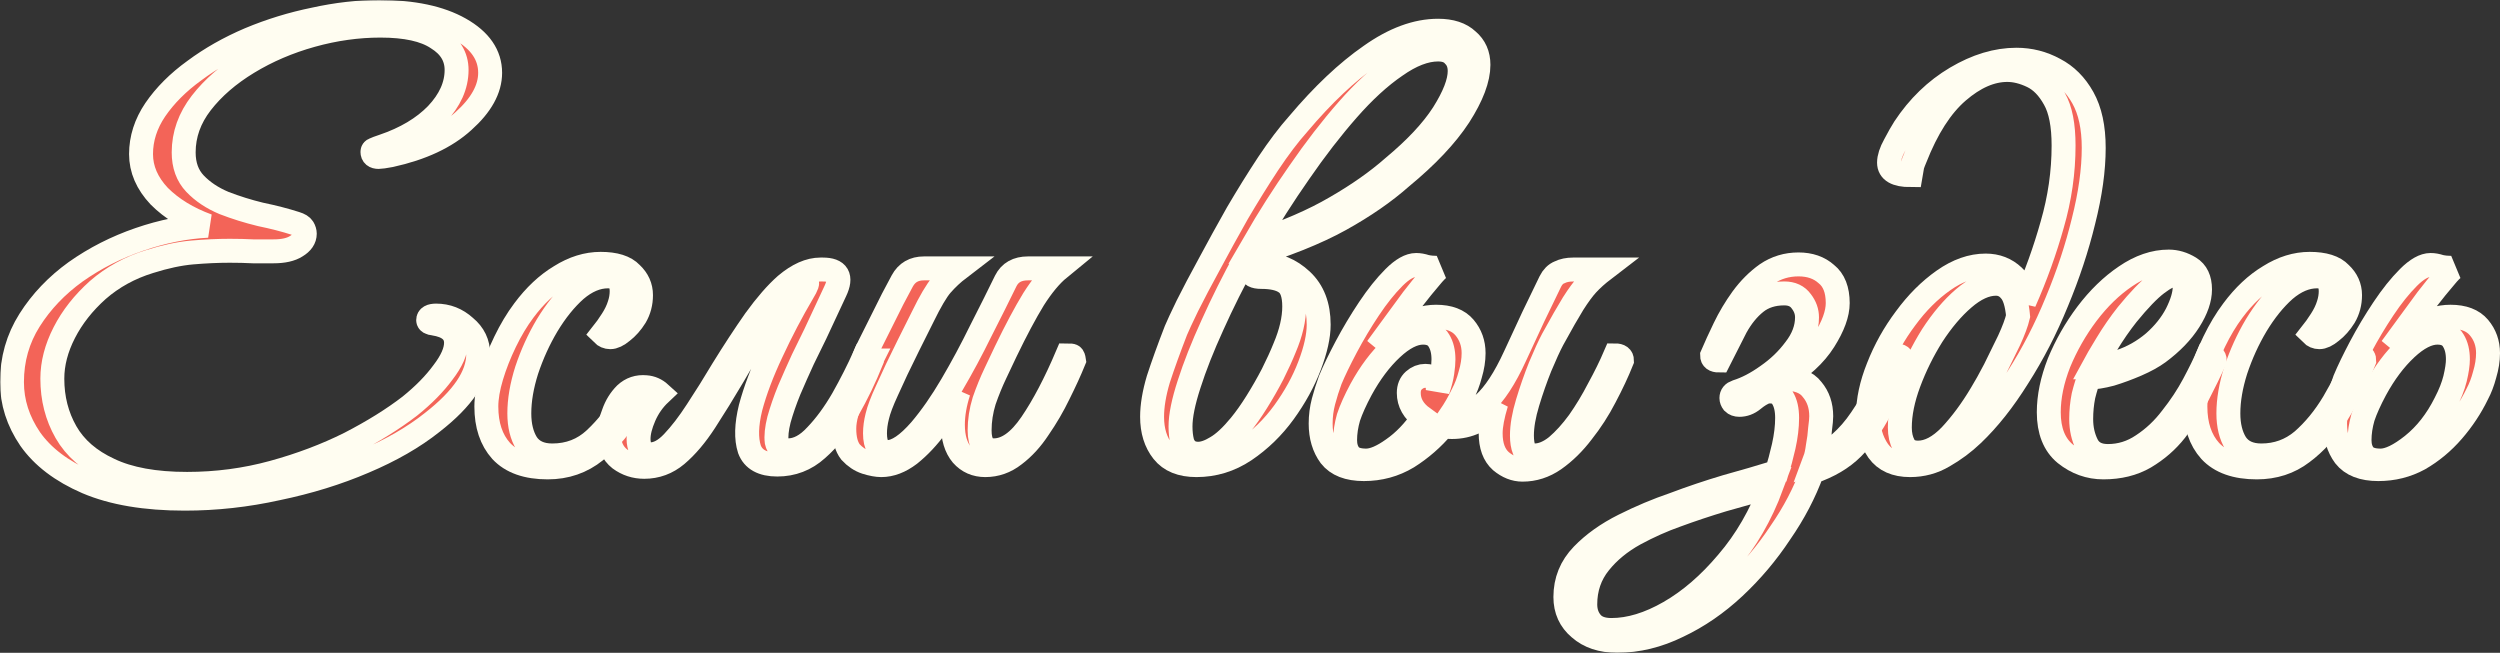
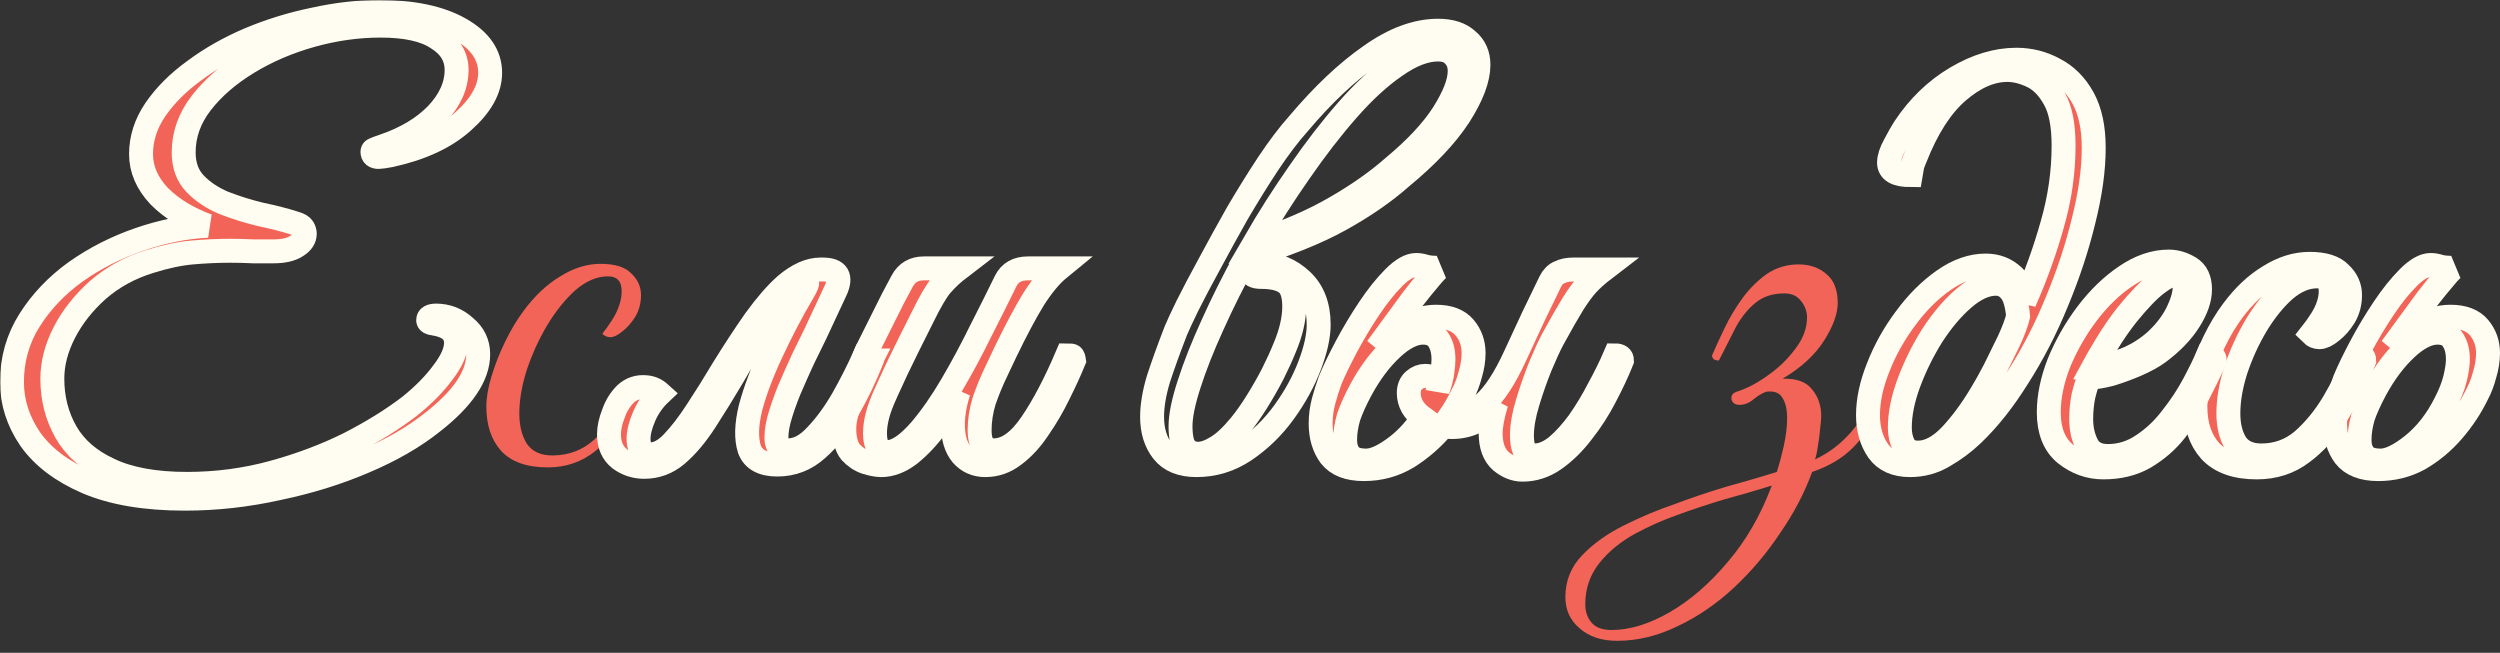
<svg xmlns="http://www.w3.org/2000/svg" viewBox="0 0 835.634 218.192" fill="none">
  <rect x="0" y="0" width="835.634" height="218.192" fill="#333333" stroke="none" />
  <mask id="path-1-outside-1_1767_826" maskUnits="userSpaceOnUse" x="0" y="0" width="3344.46" height="876.121" fill="black">
    <rect fill="white" width="835.999" height="219" />
-     <path d="M61.774 166.68C48.598 166.68 37.702 164.843 29.086 161.169C20.597 157.495 14.263 152.68 10.082 146.725C6.027 140.771 4 134.436 4 127.721C4 120.119 5.964 113.214 9.891 107.005C13.819 100.797 18.95 95.413 25.285 90.851C31.747 86.29 38.842 82.68 46.571 80.019C54.299 77.358 61.901 75.838 69.376 75.458C62.788 73.05 57.403 69.756 53.222 65.575C49.168 61.268 47.141 56.58 47.141 51.512C47.141 46.317 48.725 41.376 51.892 36.688C55.186 31.874 59.557 27.502 65.005 23.575C70.453 19.521 76.598 16.036 83.44 13.122C90.408 10.208 97.63 7.991 105.105 6.471C112.58 4.824 119.802 4 126.77 4C138.047 4 147.042 5.9 153.757 9.701C160.472 13.502 163.83 18.38 163.83 24.335C163.83 29.783 160.852 35.168 154.897 40.489C149.069 45.81 140.961 49.611 130.571 51.892C128.544 52.272 127.214 52.462 126.58 52.462C125.187 52.462 124.49 51.892 124.49 50.752C124.49 50.372 124.68 50.118 125.06 49.991C125.567 49.738 126.58 49.358 128.101 48.851C135.576 46.317 141.531 42.77 145.965 38.208C150.4 33.521 152.617 28.58 152.617 23.385C152.617 18.95 150.463 15.403 146.155 12.742C141.974 9.955 135.639 8.561 127.151 8.561C119.549 8.561 111.884 9.638 104.155 11.792C96.426 13.946 89.331 16.987 82.87 20.914C76.408 24.842 71.213 29.34 67.286 34.407C63.358 39.476 61.394 44.987 61.394 50.942C61.394 55.249 62.661 58.734 65.195 61.394C67.729 64.055 70.96 66.209 74.888 67.856C78.815 69.376 82.87 70.643 87.051 71.657C91.358 72.544 95.286 73.557 98.834 74.698C100.1 75.078 100.924 75.585 101.304 76.218C101.684 76.851 101.874 77.485 101.874 78.118C101.874 79.765 100.924 81.159 99.024 82.299C97.25 83.44 94.716 84.01 91.422 84.01C89.395 84.01 87.114 84.01 84.58 84.01C82.173 83.883 79.575 83.82 76.788 83.82C72.86 83.82 68.679 84.01 64.245 84.39C59.937 84.77 55.186 85.784 49.991 87.431C43.403 89.458 37.638 92.625 32.697 96.933C27.883 101.241 24.145 105.992 21.484 111.187C18.824 116.381 17.493 121.512 17.493 126.58C17.493 133.169 19.014 139.123 22.054 144.445C25.095 149.766 29.91 153.947 36.498 156.988C43.086 160.155 51.765 161.739 62.535 161.739C72.417 161.739 81.983 160.472 91.232 157.938C100.481 155.404 109.033 152.173 116.888 148.246C124.743 144.192 131.458 140.01 137.033 135.703C141.594 132.028 145.268 128.291 148.056 124.49C150.97 120.689 152.427 117.395 152.427 114.607C152.427 111.06 149.956 108.906 145.015 108.146C143.748 108.019 143.114 107.639 143.114 107.005C143.114 105.992 144.001 105.485 145.775 105.485C149.449 105.485 152.68 106.752 155.467 109.286C158.382 111.693 159.839 114.734 159.839 118.408C159.839 125.63 154.707 133.232 144.445 141.214C138.237 146.155 130.635 150.526 121.639 154.327C112.77 158.128 103.141 161.106 92.752 163.259C82.49 165.54 72.164 166.68 61.774 166.68Z" />
    <path d="M183.088 156.228C176.12 156.228 170.925 154.391 167.504 150.716C164.21 147.042 162.563 142.101 162.563 135.893C162.563 132.979 163.133 129.621 164.274 125.82C165.414 122.019 166.934 118.155 168.835 114.227C170.735 110.3 172.826 106.815 175.106 103.775C178.78 98.834 182.835 95.033 187.269 92.372C191.704 89.585 196.202 88.191 200.763 88.191C205.577 88.191 208.998 89.268 211.025 91.422C213.179 93.449 214.256 95.856 214.256 98.643C214.256 101.304 213.622 103.711 212.356 105.865C211.089 107.892 209.631 109.54 207.984 110.806C206.464 112.073 205.134 112.707 203.993 112.707C202.98 112.707 202.093 112.327 201.333 111.567C202.346 110.3 203.423 108.779 204.563 107.005C205.704 105.232 206.527 103.521 207.034 101.874C207.541 100.354 207.794 98.834 207.794 97.313C207.794 94.019 206.274 92.372 203.233 92.372C199.559 92.372 195.948 93.892 192.401 96.933C188.98 99.974 185.812 103.901 182.898 108.716C180.111 113.404 177.83 118.408 176.056 123.73C174.409 128.924 173.586 133.739 173.586 138.173C173.586 142.228 174.409 145.585 176.056 148.246C177.83 150.906 180.681 152.237 184.609 152.237C190.183 152.237 194.935 150.4 198.862 146.725C202.916 142.924 206.527 138.363 209.695 133.042C210.708 133.042 211.215 134.119 211.215 136.273C207.794 142.101 203.74 146.915 199.052 150.716C194.491 154.391 189.17 156.228 183.088 156.228Z" />
    <path d="M245.176 125.44C241.882 131.015 238.714 136.146 235.673 140.834C232.633 145.522 229.465 149.259 226.171 152.047C223.004 154.707 219.393 156.038 215.338 156.038C212.298 156.038 209.573 155.151 207.166 153.377C204.759 151.477 203.555 148.753 203.555 145.205C203.555 143.051 204.062 140.707 205.076 138.173C205.963 135.639 207.293 133.486 209.067 131.712C210.967 129.938 213.248 129.178 215.908 129.431C217.682 129.558 219.266 130.255 220.66 131.522C218.379 133.675 216.605 136.209 215.338 139.123C214.071 142.038 213.438 144.571 213.438 146.725C213.438 147.992 213.691 149.196 214.198 150.336C214.831 151.35 215.908 151.857 217.429 151.857C219.836 151.857 222.307 150.526 224.841 147.866C227.501 145.078 230.225 141.531 233.013 137.223C235.927 132.789 238.777 128.227 241.565 123.54C245.239 117.585 248.85 112.073 252.398 107.005C256.072 101.938 259.492 98.01 262.661 95.223C266.716 91.802 270.578 90.091 274.252 90.091H275.012C280.081 90.091 281.474 92.499 279.194 97.313L272.542 111.567C271.402 113.847 270.008 116.698 268.36 120.119C266.841 123.413 265.321 126.834 263.801 130.381C262.406 133.802 261.266 137.096 260.379 140.264C259.619 143.305 259.367 145.775 259.619 147.676C259.999 149.576 261.266 150.526 263.421 150.526C266.588 150.526 269.693 148.879 272.732 145.585C275.899 142.291 278.876 138.237 281.666 133.422C284.453 128.481 286.923 123.603 289.077 118.789C289.582 118.789 290.09 118.979 290.597 119.359C291.105 119.612 291.357 119.992 291.357 120.499C289.077 126.2 286.415 131.712 283.376 137.033C280.461 142.354 277.039 146.725 273.112 150.146C269.313 153.567 264.878 155.277 259.809 155.277C254.867 155.277 251.765 153.567 250.498 150.146C249.357 146.599 249.483 141.974 250.878 136.273C252.398 130.571 254.742 124.363 257.909 117.648C261.076 110.806 264.561 104.155 268.36 97.693C269.755 95.413 270.135 94.272 269.503 94.272C268.995 94.272 268.108 94.779 266.841 95.793C265.701 96.68 264.623 97.63 263.611 98.643C261.204 100.924 258.607 104.092 255.82 108.146C253.03 112.2 249.483 117.965 245.176 125.44Z" />
    <path d="M294.562 155.467C293.167 155.467 291.457 155.151 289.43 154.517C287.53 153.884 285.818 152.744 284.298 151.097C282.906 149.323 282.208 146.725 282.208 143.305C282.208 140.01 283.286 136.209 285.438 131.902C287.593 127.594 289.492 123.793 291.14 120.499C289.747 120.499 289.05 119.929 289.05 118.789C289.177 118.408 289.747 117.205 290.76 115.178C291.775 113.15 292.977 110.743 294.372 107.956C295.764 105.168 297.096 102.508 298.361 99.974C299.756 97.313 300.833 95.286 301.593 93.892C303.113 91.105 305.52 89.711 308.815 89.711H320.598C318.443 91.358 316.481 93.195 314.706 95.223C313.059 97.123 310.969 100.671 308.435 105.865C308.435 105.865 307.992 106.752 307.105 108.526C306.218 110.3 305.078 112.58 303.683 115.368C302.416 118.028 301.086 120.752 299.693 123.54C298.426 126.327 297.349 128.671 296.461 130.571C294.814 134.119 293.737 136.97 293.232 139.123C292.724 141.151 292.469 143.051 292.469 144.825C292.469 149.006 293.864 151.097 296.651 151.097C299.693 151.097 303.368 148.626 307.675 143.685C311.222 139.504 314.706 134.499 318.126 128.671C321.548 122.843 324.778 116.825 327.82 110.616C330.987 104.408 333.774 98.834 336.181 93.892C337.576 91.105 340.045 89.711 343.592 89.711H354.046C351.259 91.992 348.407 95.413 345.495 99.974C342.708 104.535 339.603 110.363 336.181 117.458C335.294 119.359 334.154 121.766 332.761 124.68C331.367 127.594 330.099 130.698 328.959 133.992C327.947 137.286 327.44 140.581 327.44 143.875C327.44 148.309 329.022 150.526 332.191 150.526C336.498 150.526 340.68 147.549 344.735 141.594C348.789 135.639 352.779 128.038 356.706 118.789C357.72 118.789 358.29 118.852 358.418 118.979C358.67 119.105 358.86 119.612 358.988 120.499C357.593 123.92 355.883 127.657 353.856 131.712C351.956 135.639 349.739 139.44 347.204 143.114C344.797 146.789 342.073 149.766 339.033 152.047C336.118 154.327 332.886 155.467 329.339 155.467C326.172 155.467 323.575 154.327 321.548 152.047C319.521 149.64 318.508 146.282 318.508 141.974C318.508 138.553 319.141 134.879 320.408 130.951C318.253 134.752 315.784 138.553 312.997 142.354C310.21 146.155 307.23 149.323 304.063 151.857C300.896 154.264 297.729 155.467 294.562 155.467Z" />
    <path d="M440.774 108.526C440.774 112.327 439.759 116.888 437.732 122.209C435.705 127.531 432.855 132.725 429.181 137.793C425.506 142.861 421.134 147.105 416.067 150.526C411.126 153.82 405.741 155.467 399.912 155.467C394.845 155.467 391.108 153.947 388.699 150.906C386.292 147.866 385.089 144.001 385.089 139.313C385.089 135.639 385.787 131.458 387.179 126.77C388.699 122.083 390.663 116.635 393.071 110.426C393.705 108.906 394.97 106.182 396.873 102.254C398.9 98.2 401.369 93.512 404.284 88.191C407.199 82.743 410.301 77.105 413.595 71.277C417.017 65.449 420.437 59.937 423.859 54.743C427.406 49.421 430.763 44.987 433.93 41.439C442.166 31.684 450.213 24.082 458.067 18.634C465.923 13.059 473.462 10.272 480.683 10.272C484.99 10.272 488.285 11.348 490.565 13.502C492.972 15.53 494.177 18.254 494.177 21.674C494.177 26.362 492.022 32.064 487.715 38.779C483.406 45.367 476.944 52.209 468.33 59.304C462.756 64.245 455.977 68.933 447.995 73.367C440.012 77.802 429.561 81.983 416.637 85.91C412.328 93.766 408.528 101.367 405.234 108.716C401.939 115.938 399.342 122.526 397.442 128.481C395.543 134.309 394.59 138.997 394.59 142.544C394.59 144.445 394.78 146.155 395.16 147.676C395.415 148.689 395.985 149.64 396.873 150.526C397.885 151.287 399.09 151.666 400.482 151.666C402.257 151.666 404.284 150.97 406.564 149.576C408.971 148.182 411.633 145.712 414.545 142.164C416.32 140.01 418.157 137.413 420.057 134.372C421.959 131.332 423.731 128.227 425.379 125.06C427.026 121.766 428.356 118.852 429.371 116.318C431.523 111.25 432.6 106.625 432.6 102.444C432.6 98.39 431.65 95.729 429.75 94.462C427.976 93.195 425.251 92.562 421.579 92.562C419.297 92.562 418.157 91.929 418.157 90.661C418.157 90.155 418.475 89.648 419.107 89.141C419.867 88.634 420.882 88.381 422.149 88.381C426.963 88.381 431.27 90.155 435.072 93.702C438.872 97.25 440.774 102.191 440.774 108.526ZM480.683 16.543C476.374 16.543 471.625 18.38 466.43 22.054C461.234 25.602 455.914 30.48 450.465 36.688C445.018 42.896 439.632 49.865 434.312 57.593C428.991 65.195 423.986 73.05 419.297 81.159C430.068 77.612 439.127 73.684 446.473 69.376C453.95 65.068 460.349 60.571 465.668 55.883C473.144 49.675 478.719 43.72 482.393 38.018C486.068 32.19 487.905 27.439 487.905 23.765C487.905 21.611 487.27 19.901 486.005 18.634C484.863 17.24 483.091 16.543 480.683 16.543Z" />
    <path d="M488.945 131.712C487.677 134.372 486.22 136.906 484.575 139.313C485.08 139.44 485.65 139.504 486.285 139.504C489.325 139.504 492.557 137.983 495.976 134.943C499.523 131.775 503.008 126.454 506.43 118.979C508.457 114.544 510.484 110.173 512.512 105.865C514.666 101.431 516.566 97.503 518.213 94.082C518.973 92.562 519.985 91.548 521.253 91.042C522.52 90.408 524.04 90.091 525.815 90.091H536.076C533.924 91.738 532.086 93.386 530.567 95.033C529.172 96.553 527.587 98.707 525.815 101.494C524.167 104.155 521.888 108.146 518.973 113.467C517.833 115.621 516.438 118.662 514.791 122.59C513.271 126.39 511.877 130.381 510.612 134.562C509.344 138.743 508.71 142.418 508.71 145.585C508.71 147.486 508.965 149.069 509.469 150.336C510.104 151.603 511.244 152.237 512.891 152.237C515.299 152.237 517.768 151.223 520.303 149.196C522.838 147.042 525.307 144.318 527.714 141.024C530.122 137.603 532.339 133.929 534.366 130.001C536.521 126.074 538.358 122.336 539.878 118.789C541.398 118.789 542.157 119.359 542.157 120.499C540.638 124.3 538.738 128.354 536.458 132.662C534.304 136.843 531.769 140.771 528.854 144.445C526.067 148.119 522.963 151.16 519.543 153.567C516.249 155.848 512.701 156.988 508.9 156.988C506.367 156.988 503.96 156.038 501.678 154.137C499.398 152.11 498.258 149.006 498.258 144.825C498.258 142.291 498.891 138.934 500.158 134.752C497.879 137.793 495.534 139.884 493.127 141.024C490.72 142.164 488.122 142.734 485.335 142.734C484.193 142.734 483.181 142.671 482.293 142.544C478.874 146.599 474.944 150.019 470.51 152.807C466.075 155.467 461.199 156.798 455.877 156.798C450.683 156.798 446.946 155.341 444.663 152.427C442.511 149.513 441.434 145.902 441.434 141.594C441.434 139.06 441.751 136.59 442.384 134.182C443.016 131.775 443.779 129.368 444.663 126.96C445.931 123.92 447.705 120.246 449.985 115.938C452.267 111.63 454.8 107.386 457.587 103.205C460.374 99.024 463.163 95.539 465.95 92.752C468.738 89.965 471.207 88.571 473.362 88.571C474.374 88.571 475.452 88.761 476.591 89.141C477.731 89.395 478.936 89.521 480.203 89.521C480.711 89.521 481.153 89.458 481.533 89.331C480.773 89.711 479.569 90.915 477.921 92.942C476.277 94.843 474.374 97.187 472.222 99.974C470.195 102.761 468.103 105.612 465.95 108.526C463.796 111.44 461.896 114.037 460.249 116.318C462.401 114.037 465.253 111.757 468.8 109.476C472.347 107.069 476.087 105.865 480.014 105.865C484.32 105.865 487.487 107.069 489.515 109.476C491.542 111.884 492.557 114.734 492.557 118.028C492.557 120.309 492.177 122.716 491.417 125.25C490.782 127.657 489.96 129.811 488.945 131.712ZM470.89 131.332C470.89 129.558 471.46 128.164 472.602 127.151C473.742 126.137 475.009 125.63 476.402 125.63C477.796 125.63 478.809 126.01 479.444 126.77C480.203 127.531 480.583 128.417 480.583 129.431C480.583 129.811 480.583 130.128 480.583 130.381C481.343 128.227 481.851 126.264 482.103 124.49C482.358 122.716 482.483 121.259 482.483 120.119C482.483 117.585 481.976 115.494 480.963 113.847C479.949 112.073 478.176 111.187 475.642 111.187C472.475 111.187 468.99 112.96 465.191 116.508C461.389 120.055 457.967 124.616 454.927 130.191C453.027 133.739 451.632 136.843 450.745 139.504C449.985 142.164 449.605 144.698 449.605 147.105C449.605 149.133 450.113 150.78 451.125 152.047C452.14 153.314 453.977 153.947 456.637 153.947C459.044 153.947 462.021 152.68 465.571 150.146C469.243 147.612 472.602 144.128 475.642 139.694C472.475 137.413 470.89 134.626 470.89 131.332Z" />
    <path d="M572.266 118.789C573.406 116.128 574.798 113.087 576.445 109.666C578.092 106.245 580.057 102.951 582.337 99.784C584.744 96.49 587.469 93.766 590.508 91.612C593.678 89.458 597.225 88.381 601.152 88.381C604.954 88.381 608.056 89.458 610.463 91.612C612.998 93.639 614.265 96.87 614.265 101.304C614.265 104.852 612.745 109.033 609.703 113.847C606.663 118.662 602.039 122.906 595.83 126.58C600.519 126.454 603.811 127.657 605.714 130.191C607.741 132.599 608.753 135.576 608.753 139.123C608.753 140.01 608.626 141.404 608.373 143.305C608.246 145.205 607.993 147.169 607.613 149.196C607.361 151.097 607.043 152.553 606.663 153.567C612.745 150.78 617.877 146.282 622.056 140.074C626.366 133.739 630.23 126.644 633.65 118.789C635.17 118.789 635.929 119.359 635.929 120.499C633.397 126.58 630.863 132.092 628.328 137.033C625.793 141.974 622.754 146.219 619.207 149.766C615.785 153.187 611.288 155.848 605.714 157.748C603.179 164.716 599.632 171.495 595.07 178.083C590.636 184.798 585.504 190.88 579.677 196.328C573.848 201.776 567.576 206.083 560.862 209.251C554.146 212.545 547.369 214.192 540.528 214.192C535.331 214.192 531.151 212.799 527.984 210.011C524.817 207.351 523.233 203.866 523.233 199.558C523.233 194.11 525.132 189.423 528.934 185.495C532.609 181.694 537.233 178.4 542.807 175.612C548.382 172.825 553.956 170.481 559.533 168.581C565.232 166.427 571.061 164.463 577.015 162.689C582.972 161.042 588.608 159.395 593.93 157.748C594.69 155.341 595.45 152.49 596.21 149.196C596.97 145.775 597.35 142.608 597.35 139.694C597.35 136.906 596.845 134.689 595.83 133.042C594.818 131.268 592.98 130.571 590.318 130.951C588.926 131.458 587.469 132.345 585.949 133.612C584.554 134.752 583.034 135.323 581.387 135.323C580.5 135.323 579.802 135.069 579.297 134.562C578.917 134.056 578.727 133.549 578.727 133.042C578.727 132.028 579.297 131.332 580.437 130.951C583.732 129.938 587.151 128.164 590.698 125.63C594.373 123.096 597.477 120.119 600.012 116.698C602.672 113.277 604.001 109.73 604.001 106.055C604.001 104.155 603.369 102.381 602.102 100.734C600.834 98.96 598.935 98.073 596.4 98.073C592.6 98.073 589.433 99.087 586.899 101.114C584.364 103.141 582.147 105.865 580.247 109.286C578.472 112.707 576.573 116.445 574.545 120.499C573.026 120.499 572.266 119.929 572.266 118.789ZM538.625 210.581C544.707 210.581 551.169 208.617 558.01 204.69C564.852 200.762 571.313 195.187 577.395 187.966C583.604 180.744 588.546 172.192 592.22 162.309C586.899 163.956 581.449 165.54 575.875 167.06C570.429 168.707 565.297 170.418 560.482 172.192C555.793 173.839 551.106 175.929 546.419 178.463C541.602 181.124 537.676 184.355 534.636 188.156C531.469 192.083 529.884 196.708 529.884 202.029C529.884 204.436 530.582 206.463 531.974 208.111C533.369 209.758 535.586 210.581 538.625 210.581Z" />
    <path d="M638.447 155.467C633.632 155.467 630.085 153.884 627.806 150.716C625.523 147.422 624.384 143.431 624.384 138.743C624.384 133.802 625.523 128.481 627.806 122.779C630.085 116.951 633.125 111.503 636.927 106.436C640.729 101.241 644.973 96.996 649.66 93.702C654.347 90.408 659.036 88.761 663.723 88.761C667.398 88.761 670.502 89.965 673.037 92.372C675.569 94.779 676.774 97.63 676.646 100.924C680.448 92.308 683.55 83.693 685.958 75.078C688.492 66.336 689.759 57.53 689.759 48.661C689.759 41.819 688.747 36.625 686.72 33.077C684.693 29.403 682.221 26.869 679.306 25.475C676.394 24.082 673.607 23.385 670.945 23.385C665.498 23.385 659.986 25.792 654.412 30.607C648.835 35.421 644.086 42.833 640.156 52.842C639.776 53.729 639.461 54.552 639.206 55.313C639.081 55.946 638.892 57.023 638.637 58.544C633.822 58.544 631.415 57.15 631.415 54.362C631.415 52.715 632.05 50.751 633.315 48.471C634.582 46.064 635.659 44.163 636.547 42.77C641.234 35.675 646.998 30.1 653.842 26.045C660.684 21.991 667.398 19.964 673.987 19.964C678.546 19.964 682.79 21.041 686.72 23.195C690.647 25.222 693.814 28.389 696.221 32.697C698.628 37.005 699.833 42.58 699.833 49.421C699.833 56.77 698.691 64.942 696.411 73.937C694.256 82.806 691.279 91.802 687.48 100.924C683.805 109.92 679.496 118.282 674.557 126.01C669.742 133.739 664.673 140.137 659.351 145.205C656.439 147.992 653.207 150.4 649.66 152.427C646.238 154.454 642.501 155.467 638.447 155.467ZM641.109 151.287C644.656 151.287 648.265 149.386 651.94 145.585C655.614 141.657 659.036 137.033 662.203 131.712C663.596 129.431 665.118 126.707 666.765 123.54C668.41 120.246 669.995 117.015 671.515 113.847C673.037 110.553 674.049 107.829 674.557 105.675C674.177 101.494 673.289 98.643 671.894 97.123C670.627 95.603 669.045 94.843 667.145 94.843C663.723 94.843 660.114 96.49 656.312 99.784C652.637 102.951 649.153 107.069 645.858 112.137C642.691 117.205 640.094 122.463 638.067 127.911C636.039 133.359 635.027 138.363 635.027 142.924C635.027 145.205 635.469 147.169 636.357 148.816C637.244 150.463 638.827 151.287 641.109 151.287Z" />
    <path d="M703.058 156.228C698.368 156.228 694.124 154.707 690.324 151.666C686.65 148.626 684.813 144.001 684.813 137.793C684.813 132.599 685.953 127.087 688.232 121.259C690.642 115.431 693.744 109.983 697.546 104.915C701.473 99.72 705.782 95.539 710.469 92.372C715.283 89.078 720.098 87.431 724.912 87.431C727.319 87.431 729.664 88.128 731.944 89.521C734.226 90.915 735.366 93.322 735.366 96.743C735.366 99.91 734.161 103.395 731.754 107.196C729.346 110.997 725.927 114.544 721.493 117.838C719.59 119.232 717.183 120.562 714.271 121.829C711.356 123.096 708.442 124.173 705.527 125.06C702.613 125.82 700.206 126.2 698.306 126.2C697.673 127.721 697.038 129.748 696.406 132.282C695.899 134.816 695.646 137.413 695.646 140.074C695.646 143.241 696.279 146.092 697.546 148.626C698.813 151.16 701.155 152.427 704.577 152.427C708.759 152.427 712.624 151.223 716.171 148.816C719.845 146.409 723.075 143.368 725.862 139.694C728.777 136.019 731.246 132.282 733.273 128.481C735.301 124.68 736.885 121.449 738.025 118.789C739.545 118.789 740.307 119.359 740.307 120.499C738.66 124.046 736.758 127.911 734.606 132.092C732.579 136.273 730.106 140.2 727.194 143.875C724.405 147.422 720.985 150.4 716.931 152.807C713.004 155.088 708.379 156.228 703.058 156.228ZM699.636 122.779C701.41 122.779 704.387 122.146 708.569 120.879C712.749 119.485 716.551 117.332 719.97 114.417C723.265 111.503 725.799 108.336 727.574 104.915C729.346 101.367 730.234 98.39 730.234 95.983C730.234 93.195 729.219 91.802 727.194 91.802C725.672 91.802 723.582 92.815 720.923 94.843C718.261 96.87 714.966 100.291 711.039 105.105C708.632 108.146 706.352 111.44 704.197 114.988C702.043 118.535 700.523 121.132 699.636 122.779Z" />
    <path d="M754.343 156.228C747.374 156.228 742.18 154.391 738.76 150.716C735.466 147.042 733.818 142.101 733.818 135.893C733.818 132.979 734.388 129.621 735.528 125.82C736.668 122.019 738.19 118.155 740.09 114.227C741.99 110.3 744.079 106.815 746.362 103.775C750.036 98.834 754.091 95.033 758.525 92.372C762.959 89.585 767.456 88.191 772.018 88.191C776.832 88.191 780.252 89.268 782.279 91.422C784.434 93.449 785.511 95.856 785.511 98.643C785.511 101.304 784.876 103.711 783.611 105.865C782.344 107.892 780.887 109.54 779.24 110.806C777.72 112.073 776.387 112.707 775.248 112.707C774.235 112.707 773.348 112.327 772.588 111.567C773.6 110.3 774.678 108.779 775.818 107.005C776.96 105.232 777.782 103.521 778.29 101.874C778.795 100.354 779.05 98.834 779.05 97.313C779.05 94.019 777.53 92.372 774.488 92.372C770.813 92.372 767.204 93.892 763.654 96.933C760.235 99.974 757.068 103.901 754.153 108.716C751.366 113.404 749.086 118.408 747.312 123.73C745.664 128.924 744.842 133.739 744.842 138.173C744.842 142.228 745.664 145.585 747.312 148.246C749.086 150.906 751.936 152.237 755.863 152.237C761.057 152.237 765.619 150.59 769.546 147.296C773.475 143.875 776.96 139.63 779.999 134.562C783.039 129.368 785.701 124.11 787.981 118.789C788.488 118.789 788.996 118.915 789.501 119.168C790.008 119.295 790.263 119.739 790.263 120.499C787.728 126.834 784.751 132.725 781.329 138.173C777.91 143.621 773.98 147.992 769.546 151.287C765.239 154.581 760.172 156.228 754.343 156.228Z" />
-     <path d="M828.023 131.712C825.871 136.146 823.146 140.264 819.851 144.065C816.557 147.866 812.82 150.97 808.638 153.377C804.459 155.658 799.897 156.798 794.955 156.798C789.761 156.798 786.024 155.341 783.741 152.427C781.589 149.513 780.512 145.902 780.512 141.594C780.512 139.06 780.829 136.59 781.462 134.182C782.094 131.775 782.857 129.368 783.741 126.96C785.009 123.92 786.784 120.246 789.063 115.938C791.345 111.63 793.878 107.386 796.665 103.205C799.454 99.024 802.241 95.539 805.029 92.752C807.816 89.965 810.285 88.571 812.44 88.571C813.452 88.571 814.53 88.761 815.67 89.141C816.812 89.395 818.014 89.521 819.282 89.521C819.789 89.521 820.231 89.458 820.611 89.331C819.851 89.711 818.647 90.915 817.002 92.942C815.355 94.843 813.452 97.187 811.3 99.974C809.273 102.761 807.181 105.612 805.029 108.526C802.874 111.44 800.974 114.037 799.327 116.318C801.479 114.037 804.331 111.757 807.878 109.476C811.425 107.069 815.165 105.865 819.092 105.865C823.398 105.865 826.566 107.069 828.593 109.476C830.62 111.884 831.635 114.734 831.635 118.028C831.635 120.309 831.255 122.716 830.495 125.25C829.86 127.657 829.038 129.811 828.023 131.712ZM817.382 134.752C818.902 131.838 819.979 129.114 820.611 126.58C821.246 123.92 821.561 121.766 821.561 120.119C821.561 117.585 821.056 115.494 820.041 113.847C819.029 112.073 817.254 111.187 814.72 111.187C811.553 111.187 808.068 112.96 804.269 116.508C800.467 120.055 797.045 124.616 794.005 130.191C792.105 133.739 790.71 136.843 789.823 139.504C789.063 142.164 788.683 144.698 788.683 147.105C788.683 149.133 789.191 150.78 790.203 152.047C791.218 153.314 793.055 153.947 795.715 153.947C798.502 153.947 802.051 152.237 806.358 148.816C810.793 145.268 814.467 140.581 817.382 134.752Z" />
  </mask>
  <path d="M61.774 166.68C48.598 166.68 37.702 164.843 29.086 161.169C20.597 157.495 14.263 152.68 10.082 146.725C6.027 140.771 4 134.436 4 127.721C4 120.119 5.964 113.214 9.891 107.005C13.819 100.797 18.95 95.413 25.285 90.851C31.747 86.29 38.842 82.68 46.571 80.019C54.299 77.358 61.901 75.838 69.376 75.458C62.788 73.05 57.403 69.756 53.222 65.575C49.168 61.268 47.141 56.58 47.141 51.512C47.141 46.317 48.725 41.376 51.892 36.688C55.186 31.874 59.557 27.502 65.005 23.575C70.453 19.521 76.598 16.036 83.44 13.122C90.408 10.208 97.63 7.991 105.105 6.471C112.58 4.824 119.802 4 126.77 4C138.047 4 147.042 5.9 153.757 9.701C160.472 13.502 163.83 18.38 163.83 24.335C163.83 29.783 160.852 35.168 154.897 40.489C149.069 45.81 140.961 49.611 130.571 51.892C128.544 52.272 127.214 52.462 126.58 52.462C125.187 52.462 124.49 51.892 124.49 50.752C124.49 50.372 124.68 50.118 125.06 49.991C125.567 49.738 126.58 49.358 128.101 48.851C135.576 46.317 141.531 42.77 145.965 38.208C150.4 33.521 152.617 28.58 152.617 23.385C152.617 18.95 150.463 15.403 146.155 12.742C141.974 9.955 135.639 8.561 127.151 8.561C119.549 8.561 111.884 9.638 104.155 11.792C96.426 13.946 89.331 16.987 82.87 20.914C76.408 24.842 71.213 29.34 67.286 34.407C63.358 39.476 61.394 44.987 61.394 50.942C61.394 55.249 62.661 58.734 65.195 61.394C67.729 64.055 70.96 66.209 74.888 67.856C78.815 69.376 82.87 70.643 87.051 71.657C91.358 72.544 95.286 73.557 98.834 74.698C100.1 75.078 100.924 75.585 101.304 76.218C101.684 76.851 101.874 77.485 101.874 78.118C101.874 79.765 100.924 81.159 99.024 82.299C97.25 83.44 94.716 84.01 91.422 84.01C89.395 84.01 87.114 84.01 84.58 84.01C82.173 83.883 79.575 83.82 76.788 83.82C72.86 83.82 68.679 84.01 64.245 84.39C59.937 84.77 55.186 85.784 49.991 87.431C43.403 89.458 37.638 92.625 32.697 96.933C27.883 101.241 24.145 105.992 21.484 111.187C18.824 116.381 17.493 121.512 17.493 126.58C17.493 133.169 19.014 139.123 22.054 144.445C25.095 149.766 29.91 153.947 36.498 156.988C43.086 160.155 51.765 161.739 62.535 161.739C72.417 161.739 81.983 160.472 91.232 157.938C100.481 155.404 109.033 152.173 116.888 148.246C124.743 144.192 131.458 140.01 137.033 135.703C141.594 132.028 145.268 128.291 148.056 124.49C150.97 120.689 152.427 117.395 152.427 114.607C152.427 111.06 149.956 108.906 145.015 108.146C143.748 108.019 143.114 107.639 143.114 107.005C143.114 105.992 144.001 105.485 145.775 105.485C149.449 105.485 152.68 106.752 155.467 109.286C158.382 111.693 159.839 114.734 159.839 118.408C159.839 125.63 154.707 133.232 144.445 141.214C138.237 146.155 130.635 150.526 121.639 154.327C112.77 158.128 103.141 161.106 92.752 163.259C82.49 165.54 72.164 166.68 61.774 166.68Z" fill="#F36458" />
  <path d="M183.088 156.228C176.12 156.228 170.925 154.391 167.504 150.716C164.21 147.042 162.563 142.101 162.563 135.893C162.563 132.979 163.133 129.621 164.274 125.82C165.414 122.019 166.934 118.155 168.835 114.227C170.735 110.3 172.826 106.815 175.106 103.775C178.78 98.834 182.835 95.033 187.269 92.372C191.704 89.585 196.202 88.191 200.763 88.191C205.577 88.191 208.998 89.268 211.025 91.422C213.179 93.449 214.256 95.856 214.256 98.643C214.256 101.304 213.622 103.711 212.356 105.865C211.089 107.892 209.631 109.54 207.984 110.806C206.464 112.073 205.134 112.707 203.993 112.707C202.98 112.707 202.093 112.327 201.333 111.567C202.346 110.3 203.423 108.779 204.563 107.005C205.704 105.232 206.527 103.521 207.034 101.874C207.541 100.354 207.794 98.834 207.794 97.313C207.794 94.019 206.274 92.372 203.233 92.372C199.559 92.372 195.948 93.892 192.401 96.933C188.98 99.974 185.812 103.901 182.898 108.716C180.111 113.404 177.83 118.408 176.056 123.73C174.409 128.924 173.586 133.739 173.586 138.173C173.586 142.228 174.409 145.585 176.056 148.246C177.83 150.906 180.681 152.237 184.609 152.237C190.183 152.237 194.935 150.4 198.862 146.725C202.916 142.924 206.527 138.363 209.695 133.042C210.708 133.042 211.215 134.119 211.215 136.273C207.794 142.101 203.74 146.915 199.052 150.716C194.491 154.391 189.17 156.228 183.088 156.228Z" fill="#F36458" />
  <path d="M245.176 125.44C241.882 131.015 238.714 136.146 235.673 140.834C232.633 145.522 229.465 149.259 226.171 152.047C223.004 154.707 219.393 156.038 215.338 156.038C212.298 156.038 209.573 155.151 207.166 153.377C204.759 151.477 203.555 148.753 203.555 145.205C203.555 143.051 204.062 140.707 205.076 138.173C205.963 135.639 207.293 133.486 209.067 131.712C210.967 129.938 213.248 129.178 215.908 129.431C217.682 129.558 219.266 130.255 220.66 131.522C218.379 133.675 216.605 136.209 215.338 139.123C214.071 142.038 213.438 144.571 213.438 146.725C213.438 147.992 213.691 149.196 214.198 150.336C214.831 151.35 215.908 151.857 217.429 151.857C219.836 151.857 222.307 150.526 224.841 147.866C227.501 145.078 230.225 141.531 233.013 137.223C235.927 132.789 238.777 128.227 241.565 123.54C245.239 117.585 248.85 112.073 252.398 107.005C256.072 101.938 259.492 98.01 262.661 95.223C266.716 91.802 270.578 90.091 274.252 90.091H275.012C280.081 90.091 281.474 92.499 279.194 97.313L272.542 111.567C271.402 113.847 270.008 116.698 268.36 120.119C266.841 123.413 265.321 126.834 263.801 130.381C262.406 133.802 261.266 137.096 260.379 140.264C259.619 143.305 259.367 145.775 259.619 147.676C259.999 149.576 261.266 150.526 263.421 150.526C266.588 150.526 269.693 148.879 272.732 145.585C275.899 142.291 278.876 138.237 281.666 133.422C284.453 128.481 286.923 123.603 289.077 118.789C289.582 118.789 290.09 118.979 290.597 119.359C291.105 119.612 291.357 119.992 291.357 120.499C289.077 126.2 286.415 131.712 283.376 137.033C280.461 142.354 277.039 146.725 273.112 150.146C269.313 153.567 264.878 155.277 259.809 155.277C254.867 155.277 251.765 153.567 250.498 150.146C249.357 146.599 249.483 141.974 250.878 136.273C252.398 130.571 254.742 124.363 257.909 117.648C261.076 110.806 264.561 104.155 268.36 97.693C269.755 95.413 270.135 94.272 269.503 94.272C268.995 94.272 268.108 94.779 266.841 95.793C265.701 96.68 264.623 97.63 263.611 98.643C261.204 100.924 258.607 104.092 255.82 108.146C253.03 112.2 249.483 117.965 245.176 125.44Z" fill="#F36458" />
-   <path d="M294.562 155.467C293.167 155.467 291.457 155.151 289.43 154.517C287.53 153.884 285.818 152.744 284.298 151.097C282.906 149.323 282.208 146.725 282.208 143.305C282.208 140.01 283.286 136.209 285.438 131.902C287.593 127.594 289.492 123.793 291.14 120.499C289.747 120.499 289.05 119.929 289.05 118.789C289.177 118.408 289.747 117.205 290.76 115.178C291.775 113.15 292.977 110.743 294.372 107.956C295.764 105.168 297.096 102.508 298.361 99.974C299.756 97.313 300.833 95.286 301.593 93.892C303.113 91.105 305.52 89.711 308.815 89.711H320.598C318.443 91.358 316.481 93.195 314.706 95.223C313.059 97.123 310.969 100.671 308.435 105.865C308.435 105.865 307.992 106.752 307.105 108.526C306.218 110.3 305.078 112.58 303.683 115.368C302.416 118.028 301.086 120.752 299.693 123.54C298.426 126.327 297.349 128.671 296.461 130.571C294.814 134.119 293.737 136.97 293.232 139.123C292.724 141.151 292.469 143.051 292.469 144.825C292.469 149.006 293.864 151.097 296.651 151.097C299.693 151.097 303.368 148.626 307.675 143.685C311.222 139.504 314.706 134.499 318.126 128.671C321.548 122.843 324.778 116.825 327.82 110.616C330.987 104.408 333.774 98.834 336.181 93.892C337.576 91.105 340.045 89.711 343.592 89.711H354.046C351.259 91.992 348.407 95.413 345.495 99.974C342.708 104.535 339.603 110.363 336.181 117.458C335.294 119.359 334.154 121.766 332.761 124.68C331.367 127.594 330.099 130.698 328.959 133.992C327.947 137.286 327.44 140.581 327.44 143.875C327.44 148.309 329.022 150.526 332.191 150.526C336.498 150.526 340.68 147.549 344.735 141.594C348.789 135.639 352.779 128.038 356.706 118.789C357.72 118.789 358.29 118.852 358.418 118.979C358.67 119.105 358.86 119.612 358.988 120.499C357.593 123.92 355.883 127.657 353.856 131.712C351.956 135.639 349.739 139.44 347.204 143.114C344.797 146.789 342.073 149.766 339.033 152.047C336.118 154.327 332.886 155.467 329.339 155.467C326.172 155.467 323.575 154.327 321.548 152.047C319.521 149.64 318.508 146.282 318.508 141.974C318.508 138.553 319.141 134.879 320.408 130.951C318.253 134.752 315.784 138.553 312.997 142.354C310.21 146.155 307.23 149.323 304.063 151.857C300.896 154.264 297.729 155.467 294.562 155.467Z" fill="#F36458" />
-   <path d="M440.774 108.526C440.774 112.327 439.759 116.888 437.732 122.209C435.705 127.531 432.855 132.725 429.181 137.793C425.506 142.861 421.134 147.105 416.067 150.526C411.126 153.82 405.741 155.467 399.912 155.467C394.845 155.467 391.108 153.947 388.699 150.906C386.292 147.866 385.089 144.001 385.089 139.313C385.089 135.639 385.787 131.458 387.179 126.77C388.699 122.083 390.663 116.635 393.071 110.426C393.705 108.906 394.97 106.182 396.873 102.254C398.9 98.2 401.369 93.512 404.284 88.191C407.199 82.743 410.301 77.105 413.595 71.277C417.017 65.449 420.437 59.937 423.859 54.743C427.406 49.421 430.763 44.987 433.93 41.439C442.166 31.684 450.213 24.082 458.067 18.634C465.923 13.059 473.462 10.272 480.683 10.272C484.99 10.272 488.285 11.348 490.565 13.502C492.972 15.53 494.177 18.254 494.177 21.674C494.177 26.362 492.022 32.064 487.715 38.779C483.406 45.367 476.944 52.209 468.33 59.304C462.756 64.245 455.977 68.933 447.995 73.367C440.012 77.802 429.561 81.983 416.637 85.91C412.328 93.766 408.528 101.367 405.234 108.716C401.939 115.938 399.342 122.526 397.442 128.481C395.543 134.309 394.59 138.997 394.59 142.544C394.59 144.445 394.78 146.155 395.16 147.676C395.415 148.689 395.985 149.64 396.873 150.526C397.885 151.287 399.09 151.666 400.482 151.666C402.257 151.666 404.284 150.97 406.564 149.576C408.971 148.182 411.633 145.712 414.545 142.164C416.32 140.01 418.157 137.413 420.057 134.372C421.959 131.332 423.731 128.227 425.379 125.06C427.026 121.766 428.356 118.852 429.371 116.318C431.523 111.25 432.6 106.625 432.6 102.444C432.6 98.39 431.65 95.729 429.75 94.462C427.976 93.195 425.251 92.562 421.579 92.562C419.297 92.562 418.157 91.929 418.157 90.661C418.157 90.155 418.475 89.648 419.107 89.141C419.867 88.634 420.882 88.381 422.149 88.381C426.963 88.381 431.27 90.155 435.072 93.702C438.872 97.25 440.774 102.191 440.774 108.526ZM480.683 16.543C476.374 16.543 471.625 18.38 466.43 22.054C461.234 25.602 455.914 30.48 450.465 36.688C445.018 42.896 439.632 49.865 434.312 57.593C428.991 65.195 423.986 73.05 419.297 81.159C430.068 77.612 439.127 73.684 446.473 69.376C453.95 65.068 460.349 60.571 465.668 55.883C473.144 49.675 478.719 43.72 482.393 38.018C486.068 32.19 487.905 27.439 487.905 23.765C487.905 21.611 487.27 19.901 486.005 18.634C484.863 17.24 483.091 16.543 480.683 16.543Z" fill="#F36458" />
+   <path d="M294.562 155.467C293.167 155.467 291.457 155.151 289.43 154.517C287.53 153.884 285.818 152.744 284.298 151.097C282.906 149.323 282.208 146.725 282.208 143.305C282.208 140.01 283.286 136.209 285.438 131.902C287.593 127.594 289.492 123.793 291.14 120.499C289.747 120.499 289.05 119.929 289.05 118.789C289.177 118.408 289.747 117.205 290.76 115.178C291.775 113.15 292.977 110.743 294.372 107.956C295.764 105.168 297.096 102.508 298.361 99.974C299.756 97.313 300.833 95.286 301.593 93.892C303.113 91.105 305.52 89.711 308.815 89.711H320.598C318.443 91.358 316.481 93.195 314.706 95.223C313.059 97.123 310.969 100.671 308.435 105.865C308.435 105.865 307.992 106.752 307.105 108.526C306.218 110.3 305.078 112.58 303.683 115.368C302.416 118.028 301.086 120.752 299.693 123.54C298.426 126.327 297.349 128.671 296.461 130.571C294.814 134.119 293.737 136.97 293.232 139.123C292.724 141.151 292.469 143.051 292.469 144.825C292.469 149.006 293.864 151.097 296.651 151.097C299.693 151.097 303.368 148.626 307.675 143.685C311.222 139.504 314.706 134.499 318.126 128.671C321.548 122.843 324.778 116.825 327.82 110.616C330.987 104.408 333.774 98.834 336.181 93.892C337.576 91.105 340.045 89.711 343.592 89.711H354.046C351.259 91.992 348.407 95.413 345.495 99.974C342.708 104.535 339.603 110.363 336.181 117.458C335.294 119.359 334.154 121.766 332.761 124.68C331.367 127.594 330.099 130.698 328.959 133.992C327.947 137.286 327.44 140.581 327.44 143.875C327.44 148.309 329.022 150.526 332.191 150.526C336.498 150.526 340.68 147.549 344.735 141.594C357.72 118.789 358.29 118.852 358.418 118.979C358.67 119.105 358.86 119.612 358.988 120.499C357.593 123.92 355.883 127.657 353.856 131.712C351.956 135.639 349.739 139.44 347.204 143.114C344.797 146.789 342.073 149.766 339.033 152.047C336.118 154.327 332.886 155.467 329.339 155.467C326.172 155.467 323.575 154.327 321.548 152.047C319.521 149.64 318.508 146.282 318.508 141.974C318.508 138.553 319.141 134.879 320.408 130.951C318.253 134.752 315.784 138.553 312.997 142.354C310.21 146.155 307.23 149.323 304.063 151.857C300.896 154.264 297.729 155.467 294.562 155.467Z" fill="#F36458" />
  <path d="M488.945 131.712C487.677 134.372 486.22 136.906 484.575 139.313C485.08 139.44 485.65 139.504 486.285 139.504C489.325 139.504 492.557 137.983 495.976 134.943C499.523 131.775 503.008 126.454 506.43 118.979C508.457 114.544 510.484 110.173 512.512 105.865C514.666 101.431 516.566 97.503 518.213 94.082C518.973 92.562 519.985 91.548 521.253 91.042C522.52 90.408 524.04 90.091 525.815 90.091H536.076C533.924 91.738 532.086 93.386 530.567 95.033C529.172 96.553 527.587 98.707 525.815 101.494C524.167 104.155 521.888 108.146 518.973 113.467C517.833 115.621 516.438 118.662 514.791 122.59C513.271 126.39 511.877 130.381 510.612 134.562C509.344 138.743 508.71 142.418 508.71 145.585C508.71 147.486 508.965 149.069 509.469 150.336C510.104 151.603 511.244 152.237 512.891 152.237C515.299 152.237 517.768 151.223 520.303 149.196C522.838 147.042 525.307 144.318 527.714 141.024C530.122 137.603 532.339 133.929 534.366 130.001C536.521 126.074 538.358 122.336 539.878 118.789C541.398 118.789 542.157 119.359 542.157 120.499C540.638 124.3 538.738 128.354 536.458 132.662C534.304 136.843 531.769 140.771 528.854 144.445C526.067 148.119 522.963 151.16 519.543 153.567C516.249 155.848 512.701 156.988 508.9 156.988C506.367 156.988 503.96 156.038 501.678 154.137C499.398 152.11 498.258 149.006 498.258 144.825C498.258 142.291 498.891 138.934 500.158 134.752C497.879 137.793 495.534 139.884 493.127 141.024C490.72 142.164 488.122 142.734 485.335 142.734C484.193 142.734 483.181 142.671 482.293 142.544C478.874 146.599 474.944 150.019 470.51 152.807C466.075 155.467 461.199 156.798 455.877 156.798C450.683 156.798 446.946 155.341 444.663 152.427C442.511 149.513 441.434 145.902 441.434 141.594C441.434 139.06 441.751 136.59 442.384 134.182C443.016 131.775 443.779 129.368 444.663 126.96C445.931 123.92 447.705 120.246 449.985 115.938C452.267 111.63 454.8 107.386 457.587 103.205C460.374 99.024 463.163 95.539 465.95 92.752C468.738 89.965 471.207 88.571 473.362 88.571C474.374 88.571 475.452 88.761 476.591 89.141C477.731 89.395 478.936 89.521 480.203 89.521C480.711 89.521 481.153 89.458 481.533 89.331C480.773 89.711 479.569 90.915 477.921 92.942C476.277 94.843 474.374 97.187 472.222 99.974C470.195 102.761 468.103 105.612 465.95 108.526C463.796 111.44 461.896 114.037 460.249 116.318C462.401 114.037 465.253 111.757 468.8 109.476C472.347 107.069 476.087 105.865 480.014 105.865C484.32 105.865 487.487 107.069 489.515 109.476C491.542 111.884 492.557 114.734 492.557 118.028C492.557 120.309 492.177 122.716 491.417 125.25C490.782 127.657 489.96 129.811 488.945 131.712ZM470.89 131.332C470.89 129.558 471.46 128.164 472.602 127.151C473.742 126.137 475.009 125.63 476.402 125.63C477.796 125.63 478.809 126.01 479.444 126.77C480.203 127.531 480.583 128.417 480.583 129.431C480.583 129.811 480.583 130.128 480.583 130.381C481.343 128.227 481.851 126.264 482.103 124.49C482.358 122.716 482.483 121.259 482.483 120.119C482.483 117.585 481.976 115.494 480.963 113.847C479.949 112.073 478.176 111.187 475.642 111.187C472.475 111.187 468.99 112.96 465.191 116.508C461.389 120.055 457.967 124.616 454.927 130.191C453.027 133.739 451.632 136.843 450.745 139.504C449.985 142.164 449.605 144.698 449.605 147.105C449.605 149.133 450.113 150.78 451.125 152.047C452.14 153.314 453.977 153.947 456.637 153.947C459.044 153.947 462.021 152.68 465.571 150.146C469.243 147.612 472.602 144.128 475.642 139.694C472.475 137.413 470.89 134.626 470.89 131.332Z" fill="#F36458" />
  <path d="M572.266 118.789C573.406 116.128 574.798 113.087 576.445 109.666C578.092 106.245 580.057 102.951 582.337 99.784C584.744 96.49 587.469 93.766 590.508 91.612C593.678 89.458 597.225 88.381 601.152 88.381C604.954 88.381 608.056 89.458 610.463 91.612C612.998 93.639 614.265 96.87 614.265 101.304C614.265 104.852 612.745 109.033 609.703 113.847C606.663 118.662 602.039 122.906 595.83 126.58C600.519 126.454 603.811 127.657 605.714 130.191C607.741 132.599 608.753 135.576 608.753 139.123C608.753 140.01 608.626 141.404 608.373 143.305C608.246 145.205 607.993 147.169 607.613 149.196C607.361 151.097 607.043 152.553 606.663 153.567C612.745 150.78 617.877 146.282 622.056 140.074C626.366 133.739 630.23 126.644 633.65 118.789C635.17 118.789 635.929 119.359 635.929 120.499C633.397 126.58 630.863 132.092 628.328 137.033C625.793 141.974 622.754 146.219 619.207 149.766C615.785 153.187 611.288 155.848 605.714 157.748C603.179 164.716 599.632 171.495 595.07 178.083C590.636 184.798 585.504 190.88 579.677 196.328C573.848 201.776 567.576 206.083 560.862 209.251C554.146 212.545 547.369 214.192 540.528 214.192C535.331 214.192 531.151 212.799 527.984 210.011C524.817 207.351 523.233 203.866 523.233 199.558C523.233 194.11 525.132 189.423 528.934 185.495C532.609 181.694 537.233 178.4 542.807 175.612C548.382 172.825 553.956 170.481 559.533 168.581C565.232 166.427 571.061 164.463 577.015 162.689C582.972 161.042 588.608 159.395 593.93 157.748C594.69 155.341 595.45 152.49 596.21 149.196C596.97 145.775 597.35 142.608 597.35 139.694C597.35 136.906 596.845 134.689 595.83 133.042C594.818 131.268 592.98 130.571 590.318 130.951C588.926 131.458 587.469 132.345 585.949 133.612C584.554 134.752 583.034 135.323 581.387 135.323C580.5 135.323 579.802 135.069 579.297 134.562C578.917 134.056 578.727 133.549 578.727 133.042C578.727 132.028 579.297 131.332 580.437 130.951C583.732 129.938 587.151 128.164 590.698 125.63C594.373 123.096 597.477 120.119 600.012 116.698C602.672 113.277 604.001 109.73 604.001 106.055C604.001 104.155 603.369 102.381 602.102 100.734C600.834 98.96 598.935 98.073 596.4 98.073C592.6 98.073 589.433 99.087 586.899 101.114C584.364 103.141 582.147 105.865 580.247 109.286C578.472 112.707 576.573 116.445 574.545 120.499C573.026 120.499 572.266 119.929 572.266 118.789ZM538.625 210.581C544.707 210.581 551.169 208.617 558.01 204.69C564.852 200.762 571.313 195.187 577.395 187.966C583.604 180.744 588.546 172.192 592.22 162.309C586.899 163.956 581.449 165.54 575.875 167.06C570.429 168.707 565.297 170.418 560.482 172.192C555.793 173.839 551.106 175.929 546.419 178.463C541.602 181.124 537.676 184.355 534.636 188.156C531.469 192.083 529.884 196.708 529.884 202.029C529.884 204.436 530.582 206.463 531.974 208.111C533.369 209.758 535.586 210.581 538.625 210.581Z" fill="#F36458" />
  <path d="M638.447 155.467C633.632 155.467 630.085 153.884 627.806 150.716C625.523 147.422 624.384 143.431 624.384 138.743C624.384 133.802 625.523 128.481 627.806 122.779C630.085 116.951 633.125 111.503 636.927 106.436C640.729 101.241 644.973 96.996 649.66 93.702C654.347 90.408 659.036 88.761 663.723 88.761C667.398 88.761 670.502 89.965 673.037 92.372C675.569 94.779 676.774 97.63 676.646 100.924C680.448 92.308 683.55 83.693 685.958 75.078C688.492 66.336 689.759 57.53 689.759 48.661C689.759 41.819 688.747 36.625 686.72 33.077C684.693 29.403 682.221 26.869 679.306 25.475C676.394 24.082 673.607 23.385 670.945 23.385C665.498 23.385 659.986 25.792 654.412 30.607C648.835 35.421 644.086 42.833 640.156 52.842C639.776 53.729 639.461 54.552 639.206 55.313C639.081 55.946 638.892 57.023 638.637 58.544C633.822 58.544 631.415 57.15 631.415 54.362C631.415 52.715 632.05 50.751 633.315 48.471C634.582 46.064 635.659 44.163 636.547 42.77C641.234 35.675 646.998 30.1 653.842 26.045C660.684 21.991 667.398 19.964 673.987 19.964C678.546 19.964 682.79 21.041 686.72 23.195C690.647 25.222 693.814 28.389 696.221 32.697C698.628 37.005 699.833 42.58 699.833 49.421C699.833 56.77 698.691 64.942 696.411 73.937C694.256 82.806 691.279 91.802 687.48 100.924C683.805 109.92 679.496 118.282 674.557 126.01C669.742 133.739 664.673 140.137 659.351 145.205C656.439 147.992 653.207 150.4 649.66 152.427C646.238 154.454 642.501 155.467 638.447 155.467ZM641.109 151.287C644.656 151.287 648.265 149.386 651.94 145.585C655.614 141.657 659.036 137.033 662.203 131.712C663.596 129.431 665.118 126.707 666.765 123.54C668.41 120.246 669.995 117.015 671.515 113.847C673.037 110.553 674.049 107.829 674.557 105.675C674.177 101.494 673.289 98.643 671.894 97.123C670.627 95.603 669.045 94.843 667.145 94.843C663.723 94.843 660.114 96.49 656.312 99.784C652.637 102.951 649.153 107.069 645.858 112.137C642.691 117.205 640.094 122.463 638.067 127.911C636.039 133.359 635.027 138.363 635.027 142.924C635.027 145.205 635.469 147.169 636.357 148.816C637.244 150.463 638.827 151.287 641.109 151.287Z" fill="#F36458" />
  <path d="M703.058 156.228C698.368 156.228 694.124 154.707 690.324 151.666C686.65 148.626 684.813 144.001 684.813 137.793C684.813 132.599 685.953 127.087 688.232 121.259C690.642 115.431 693.744 109.983 697.546 104.915C701.473 99.72 705.782 95.539 710.469 92.372C715.283 89.078 720.098 87.431 724.912 87.431C727.319 87.431 729.664 88.128 731.944 89.521C734.226 90.915 735.366 93.322 735.366 96.743C735.366 99.91 734.161 103.395 731.754 107.196C729.346 110.997 725.927 114.544 721.493 117.838C719.59 119.232 717.183 120.562 714.271 121.829C711.356 123.096 708.442 124.173 705.527 125.06C702.613 125.82 700.206 126.2 698.306 126.2C697.673 127.721 697.038 129.748 696.406 132.282C695.899 134.816 695.646 137.413 695.646 140.074C695.646 143.241 696.279 146.092 697.546 148.626C698.813 151.16 701.155 152.427 704.577 152.427C708.759 152.427 712.624 151.223 716.171 148.816C719.845 146.409 723.075 143.368 725.862 139.694C728.777 136.019 731.246 132.282 733.273 128.481C735.301 124.68 736.885 121.449 738.025 118.789C739.545 118.789 740.307 119.359 740.307 120.499C738.66 124.046 736.758 127.911 734.606 132.092C732.579 136.273 730.106 140.2 727.194 143.875C724.405 147.422 720.985 150.4 716.931 152.807C713.004 155.088 708.379 156.228 703.058 156.228ZM699.636 122.779C701.41 122.779 704.387 122.146 708.569 120.879C712.749 119.485 716.551 117.332 719.97 114.417C723.265 111.503 725.799 108.336 727.574 104.915C729.346 101.367 730.234 98.39 730.234 95.983C730.234 93.195 729.219 91.802 727.194 91.802C725.672 91.802 723.582 92.815 720.923 94.843C718.261 96.87 714.966 100.291 711.039 105.105C708.632 108.146 706.352 111.44 704.197 114.988C702.043 118.535 700.523 121.132 699.636 122.779Z" fill="#F36458" />
  <path d="M754.343 156.228C747.374 156.228 742.18 154.391 738.76 150.716C735.466 147.042 733.818 142.101 733.818 135.893C733.818 132.979 734.388 129.621 735.528 125.82C736.668 122.019 738.19 118.155 740.09 114.227C741.99 110.3 744.079 106.815 746.362 103.775C750.036 98.834 754.091 95.033 758.525 92.372C762.959 89.585 767.456 88.191 772.018 88.191C776.832 88.191 780.252 89.268 782.279 91.422C784.434 93.449 785.511 95.856 785.511 98.643C785.511 101.304 784.876 103.711 783.611 105.865C782.344 107.892 780.887 109.54 779.24 110.806C777.72 112.073 776.387 112.707 775.248 112.707C774.235 112.707 773.348 112.327 772.588 111.567C773.6 110.3 774.678 108.779 775.818 107.005C776.96 105.232 777.782 103.521 778.29 101.874C778.795 100.354 779.05 98.834 779.05 97.313C779.05 94.019 777.53 92.372 774.488 92.372C770.813 92.372 767.204 93.892 763.654 96.933C760.235 99.974 757.068 103.901 754.153 108.716C751.366 113.404 749.086 118.408 747.312 123.73C745.664 128.924 744.842 133.739 744.842 138.173C744.842 142.228 745.664 145.585 747.312 148.246C749.086 150.906 751.936 152.237 755.863 152.237C761.057 152.237 765.619 150.59 769.546 147.296C773.475 143.875 776.96 139.63 779.999 134.562C783.039 129.368 785.701 124.11 787.981 118.789C788.488 118.789 788.996 118.915 789.501 119.168C790.008 119.295 790.263 119.739 790.263 120.499C787.728 126.834 784.751 132.725 781.329 138.173C777.91 143.621 773.98 147.992 769.546 151.287C765.239 154.581 760.172 156.228 754.343 156.228Z" fill="#F36458" />
  <path d="M828.023 131.712C825.871 136.146 823.146 140.264 819.851 144.065C816.557 147.866 812.82 150.97 808.638 153.377C804.459 155.658 799.897 156.798 794.955 156.798C789.761 156.798 786.024 155.341 783.741 152.427C781.589 149.513 780.512 145.902 780.512 141.594C780.512 139.06 780.829 136.59 781.462 134.182C782.094 131.775 782.857 129.368 783.741 126.96C785.009 123.92 786.784 120.246 789.063 115.938C791.345 111.63 793.878 107.386 796.665 103.205C799.454 99.024 802.241 95.539 805.029 92.752C807.816 89.965 810.285 88.571 812.44 88.571C813.452 88.571 814.53 88.761 815.67 89.141C816.812 89.395 818.014 89.521 819.282 89.521C819.789 89.521 820.231 89.458 820.611 89.331C819.851 89.711 818.647 90.915 817.002 92.942C815.355 94.843 813.452 97.187 811.3 99.974C809.273 102.761 807.181 105.612 805.029 108.526C802.874 111.44 800.974 114.037 799.327 116.318C801.479 114.037 804.331 111.757 807.878 109.476C811.425 107.069 815.165 105.865 819.092 105.865C823.398 105.865 826.566 107.069 828.593 109.476C830.62 111.884 831.635 114.734 831.635 118.028C831.635 120.309 831.255 122.716 830.495 125.25C829.86 127.657 829.038 129.811 828.023 131.712ZM817.382 134.752C818.902 131.838 819.979 129.114 820.611 126.58C821.246 123.92 821.561 121.766 821.561 120.119C821.561 117.585 821.056 115.494 820.041 113.847C819.029 112.073 817.254 111.187 814.72 111.187C811.553 111.187 808.068 112.96 804.269 116.508C800.467 120.055 797.045 124.616 794.005 130.191C792.105 133.739 790.71 136.843 789.823 139.504C789.063 142.164 788.683 144.698 788.683 147.105C788.683 149.133 789.191 150.78 790.203 152.047C791.218 153.314 793.055 153.947 795.715 153.947C798.502 153.947 802.051 152.237 806.358 148.816C810.793 145.268 814.467 140.581 817.382 134.752Z" fill="#F36458" />
  <path d="M61.774 166.68C48.598 166.68 37.702 164.843 29.086 161.169C20.597 157.495 14.263 152.68 10.082 146.725C6.027 140.771 4 134.436 4 127.721C4 120.119 5.964 113.214 9.891 107.005C13.819 100.797 18.95 95.413 25.285 90.851C31.747 86.29 38.842 82.68 46.571 80.019C54.299 77.358 61.901 75.838 69.376 75.458C62.788 73.05 57.403 69.756 53.222 65.575C49.168 61.268 47.141 56.58 47.141 51.512C47.141 46.317 48.725 41.376 51.892 36.688C55.186 31.874 59.557 27.502 65.005 23.575C70.453 19.521 76.598 16.036 83.44 13.122C90.408 10.208 97.63 7.991 105.105 6.471C112.58 4.824 119.802 4 126.77 4C138.047 4 147.042 5.9 153.757 9.701C160.472 13.502 163.83 18.38 163.83 24.335C163.83 29.783 160.852 35.168 154.897 40.489C149.069 45.81 140.961 49.611 130.571 51.892C128.544 52.272 127.214 52.462 126.58 52.462C125.187 52.462 124.49 51.892 124.49 50.752C124.49 50.372 124.68 50.118 125.06 49.991C125.567 49.738 126.58 49.358 128.101 48.851C135.576 46.317 141.531 42.77 145.965 38.208C150.4 33.521 152.617 28.58 152.617 23.385C152.617 18.95 150.463 15.403 146.155 12.742C141.974 9.955 135.639 8.561 127.151 8.561C119.549 8.561 111.884 9.638 104.155 11.792C96.426 13.946 89.331 16.987 82.87 20.914C76.408 24.842 71.213 29.34 67.286 34.407C63.358 39.476 61.394 44.987 61.394 50.942C61.394 55.249 62.661 58.734 65.195 61.394C67.729 64.055 70.96 66.209 74.888 67.856C78.815 69.376 82.87 70.643 87.051 71.657C91.358 72.544 95.286 73.557 98.834 74.698C100.1 75.078 100.924 75.585 101.304 76.218C101.684 76.851 101.874 77.485 101.874 78.118C101.874 79.765 100.924 81.159 99.024 82.299C97.25 83.44 94.716 84.01 91.422 84.01C89.395 84.01 87.114 84.01 84.58 84.01C82.173 83.883 79.575 83.82 76.788 83.82C72.86 83.82 68.679 84.01 64.245 84.39C59.937 84.77 55.186 85.784 49.991 87.431C43.403 89.458 37.638 92.625 32.697 96.933C27.883 101.241 24.145 105.992 21.484 111.187C18.824 116.381 17.493 121.512 17.493 126.58C17.493 133.169 19.014 139.123 22.054 144.445C25.095 149.766 29.91 153.947 36.498 156.988C43.086 160.155 51.765 161.739 62.535 161.739C72.417 161.739 81.983 160.472 91.232 157.938C100.481 155.404 109.033 152.173 116.888 148.246C124.743 144.192 131.458 140.01 137.033 135.703C141.594 132.028 145.268 128.291 148.056 124.49C150.97 120.689 152.427 117.395 152.427 114.607C152.427 111.06 149.956 108.906 145.015 108.146C143.748 108.019 143.114 107.639 143.114 107.005C143.114 105.992 144.001 105.485 145.775 105.485C149.449 105.485 152.68 106.752 155.467 109.286C158.382 111.693 159.839 114.734 159.839 118.408C159.839 125.63 154.707 133.232 144.445 141.214C138.237 146.155 130.635 150.526 121.639 154.327C112.77 158.128 103.141 161.106 92.752 163.259C82.49 165.54 72.164 166.68 61.774 166.68Z" stroke="#FFFDF1" stroke-width="8" mask="url(#path-1-outside-1_1767_826)" />
-   <path d="M183.088 156.228C176.12 156.228 170.925 154.391 167.504 150.716C164.21 147.042 162.563 142.101 162.563 135.893C162.563 132.979 163.133 129.621 164.274 125.82C165.414 122.019 166.934 118.155 168.835 114.227C170.735 110.3 172.826 106.815 175.106 103.775C178.78 98.834 182.835 95.033 187.269 92.372C191.704 89.585 196.202 88.191 200.763 88.191C205.577 88.191 208.998 89.268 211.025 91.422C213.179 93.449 214.256 95.856 214.256 98.643C214.256 101.304 213.622 103.711 212.356 105.865C211.089 107.892 209.631 109.54 207.984 110.806C206.464 112.073 205.134 112.707 203.993 112.707C202.98 112.707 202.093 112.327 201.333 111.567C202.346 110.3 203.423 108.779 204.563 107.005C205.704 105.232 206.527 103.521 207.034 101.874C207.541 100.354 207.794 98.834 207.794 97.313C207.794 94.019 206.274 92.372 203.233 92.372C199.559 92.372 195.948 93.892 192.401 96.933C188.98 99.974 185.812 103.901 182.898 108.716C180.111 113.404 177.83 118.408 176.056 123.73C174.409 128.924 173.586 133.739 173.586 138.173C173.586 142.228 174.409 145.585 176.056 148.246C177.83 150.906 180.681 152.237 184.609 152.237C190.183 152.237 194.935 150.4 198.862 146.725C202.916 142.924 206.527 138.363 209.695 133.042C210.708 133.042 211.215 134.119 211.215 136.273C207.794 142.101 203.74 146.915 199.052 150.716C194.491 154.391 189.17 156.228 183.088 156.228Z" stroke="#FFFDF1" stroke-width="8" mask="url(#path-1-outside-1_1767_826)" />
  <path d="M245.176 125.44C241.882 131.015 238.714 136.146 235.673 140.834C232.633 145.522 229.465 149.259 226.171 152.047C223.004 154.707 219.393 156.038 215.338 156.038C212.298 156.038 209.573 155.151 207.166 153.377C204.759 151.477 203.555 148.753 203.555 145.205C203.555 143.051 204.062 140.707 205.076 138.173C205.963 135.639 207.293 133.486 209.067 131.712C210.967 129.938 213.248 129.178 215.908 129.431C217.682 129.558 219.266 130.255 220.66 131.522C218.379 133.675 216.605 136.209 215.338 139.123C214.071 142.038 213.438 144.571 213.438 146.725C213.438 147.992 213.691 149.196 214.198 150.336C214.831 151.35 215.908 151.857 217.429 151.857C219.836 151.857 222.307 150.526 224.841 147.866C227.501 145.078 230.225 141.531 233.013 137.223C235.927 132.789 238.777 128.227 241.565 123.54C245.239 117.585 248.85 112.073 252.398 107.005C256.072 101.938 259.492 98.01 262.661 95.223C266.716 91.802 270.578 90.091 274.252 90.091H275.012C280.081 90.091 281.474 92.499 279.194 97.313L272.542 111.567C271.402 113.847 270.008 116.698 268.36 120.119C266.841 123.413 265.321 126.834 263.801 130.381C262.406 133.802 261.266 137.096 260.379 140.264C259.619 143.305 259.367 145.775 259.619 147.676C259.999 149.576 261.266 150.526 263.421 150.526C266.588 150.526 269.693 148.879 272.732 145.585C275.899 142.291 278.876 138.237 281.666 133.422C284.453 128.481 286.923 123.603 289.077 118.789C289.582 118.789 290.09 118.979 290.597 119.359C291.105 119.612 291.357 119.992 291.357 120.499C289.077 126.2 286.415 131.712 283.376 137.033C280.461 142.354 277.039 146.725 273.112 150.146C269.313 153.567 264.878 155.277 259.809 155.277C254.867 155.277 251.765 153.567 250.498 150.146C249.357 146.599 249.483 141.974 250.878 136.273C252.398 130.571 254.742 124.363 257.909 117.648C261.076 110.806 264.561 104.155 268.36 97.693C269.755 95.413 270.135 94.272 269.503 94.272C268.995 94.272 268.108 94.779 266.841 95.793C265.701 96.68 264.623 97.63 263.611 98.643C261.204 100.924 258.607 104.092 255.82 108.146C253.03 112.2 249.483 117.965 245.176 125.44Z" stroke="#FFFDF1" stroke-width="8" mask="url(#path-1-outside-1_1767_826)" />
  <path d="M294.562 155.467C293.167 155.467 291.457 155.151 289.43 154.517C287.53 153.884 285.818 152.744 284.298 151.097C282.906 149.323 282.208 146.725 282.208 143.305C282.208 140.01 283.286 136.209 285.438 131.902C287.593 127.594 289.492 123.793 291.14 120.499C289.747 120.499 289.05 119.929 289.05 118.789C289.177 118.408 289.747 117.205 290.76 115.178C291.775 113.15 292.977 110.743 294.372 107.956C295.764 105.168 297.096 102.508 298.361 99.974C299.756 97.313 300.833 95.286 301.593 93.892C303.113 91.105 305.52 89.711 308.815 89.711H320.598C318.443 91.358 316.481 93.195 314.706 95.223C313.059 97.123 310.969 100.671 308.435 105.865C308.435 105.865 307.992 106.752 307.105 108.526C306.218 110.3 305.078 112.58 303.683 115.368C302.416 118.028 301.086 120.752 299.693 123.54C298.426 126.327 297.349 128.671 296.461 130.571C294.814 134.119 293.737 136.97 293.232 139.123C292.724 141.151 292.469 143.051 292.469 144.825C292.469 149.006 293.864 151.097 296.651 151.097C299.693 151.097 303.368 148.626 307.675 143.685C311.222 139.504 314.706 134.499 318.126 128.671C321.548 122.843 324.778 116.825 327.82 110.616C330.987 104.408 333.774 98.834 336.181 93.892C337.576 91.105 340.045 89.711 343.592 89.711H354.046C351.259 91.992 348.407 95.413 345.495 99.974C342.708 104.535 339.603 110.363 336.181 117.458C335.294 119.359 334.154 121.766 332.761 124.68C331.367 127.594 330.099 130.698 328.959 133.992C327.947 137.286 327.44 140.581 327.44 143.875C327.44 148.309 329.022 150.526 332.191 150.526C336.498 150.526 340.68 147.549 344.735 141.594C348.789 135.639 352.779 128.038 356.706 118.789C357.72 118.789 358.29 118.852 358.418 118.979C358.67 119.105 358.86 119.612 358.988 120.499C357.593 123.92 355.883 127.657 353.856 131.712C351.956 135.639 349.739 139.44 347.204 143.114C344.797 146.789 342.073 149.766 339.033 152.047C336.118 154.327 332.886 155.467 329.339 155.467C326.172 155.467 323.575 154.327 321.548 152.047C319.521 149.64 318.508 146.282 318.508 141.974C318.508 138.553 319.141 134.879 320.408 130.951C318.253 134.752 315.784 138.553 312.997 142.354C310.21 146.155 307.23 149.323 304.063 151.857C300.896 154.264 297.729 155.467 294.562 155.467Z" stroke="#FFFDF1" stroke-width="8" mask="url(#path-1-outside-1_1767_826)" />
  <path d="M440.774 108.526C440.774 112.327 439.759 116.888 437.732 122.209C435.705 127.531 432.855 132.725 429.181 137.793C425.506 142.861 421.134 147.105 416.067 150.526C411.126 153.82 405.741 155.467 399.912 155.467C394.845 155.467 391.108 153.947 388.699 150.906C386.292 147.866 385.089 144.001 385.089 139.313C385.089 135.639 385.787 131.458 387.179 126.77C388.699 122.083 390.663 116.635 393.071 110.426C393.705 108.906 394.97 106.182 396.873 102.254C398.9 98.2 401.369 93.512 404.284 88.191C407.199 82.743 410.301 77.105 413.595 71.277C417.017 65.449 420.437 59.937 423.859 54.743C427.406 49.421 430.763 44.987 433.93 41.439C442.166 31.684 450.213 24.082 458.067 18.634C465.923 13.059 473.462 10.272 480.683 10.272C484.99 10.272 488.285 11.348 490.565 13.502C492.972 15.53 494.177 18.254 494.177 21.674C494.177 26.362 492.022 32.064 487.715 38.779C483.406 45.367 476.944 52.209 468.33 59.304C462.756 64.245 455.977 68.933 447.995 73.367C440.012 77.802 429.561 81.983 416.637 85.91C412.328 93.766 408.528 101.367 405.234 108.716C401.939 115.938 399.342 122.526 397.442 128.481C395.543 134.309 394.59 138.997 394.59 142.544C394.59 144.445 394.78 146.155 395.16 147.676C395.415 148.689 395.985 149.64 396.873 150.526C397.885 151.287 399.09 151.666 400.482 151.666C402.257 151.666 404.284 150.97 406.564 149.576C408.971 148.182 411.633 145.712 414.545 142.164C416.32 140.01 418.157 137.413 420.057 134.372C421.959 131.332 423.731 128.227 425.379 125.06C427.026 121.766 428.356 118.852 429.371 116.318C431.523 111.25 432.6 106.625 432.6 102.444C432.6 98.39 431.65 95.729 429.75 94.462C427.976 93.195 425.251 92.562 421.579 92.562C419.297 92.562 418.157 91.929 418.157 90.661C418.157 90.155 418.475 89.648 419.107 89.141C419.867 88.634 420.882 88.381 422.149 88.381C426.963 88.381 431.27 90.155 435.072 93.702C438.872 97.25 440.774 102.191 440.774 108.526ZM480.683 16.543C476.374 16.543 471.625 18.38 466.43 22.054C461.234 25.602 455.914 30.48 450.465 36.688C445.018 42.896 439.632 49.865 434.312 57.593C428.991 65.195 423.986 73.05 419.297 81.159C430.068 77.612 439.127 73.684 446.473 69.376C453.95 65.068 460.349 60.571 465.668 55.883C473.144 49.675 478.719 43.72 482.393 38.018C486.068 32.19 487.905 27.439 487.905 23.765C487.905 21.611 487.27 19.901 486.005 18.634C484.863 17.24 483.091 16.543 480.683 16.543Z" stroke="#FFFDF1" stroke-width="8" mask="url(#path-1-outside-1_1767_826)" />
  <path d="M488.945 131.712C487.677 134.372 486.22 136.906 484.575 139.313C485.08 139.44 485.65 139.504 486.285 139.504C489.325 139.504 492.557 137.983 495.976 134.943C499.523 131.775 503.008 126.454 506.43 118.979C508.457 114.544 510.484 110.173 512.512 105.865C514.666 101.431 516.566 97.503 518.213 94.082C518.973 92.562 519.985 91.548 521.253 91.042C522.52 90.408 524.04 90.091 525.815 90.091H536.076C533.924 91.738 532.086 93.386 530.567 95.033C529.172 96.553 527.587 98.707 525.815 101.494C524.167 104.155 521.888 108.146 518.973 113.467C517.833 115.621 516.438 118.662 514.791 122.59C513.271 126.39 511.877 130.381 510.612 134.562C509.344 138.743 508.71 142.418 508.71 145.585C508.71 147.486 508.965 149.069 509.469 150.336C510.104 151.603 511.244 152.237 512.891 152.237C515.299 152.237 517.768 151.223 520.303 149.196C522.838 147.042 525.307 144.318 527.714 141.024C530.122 137.603 532.339 133.929 534.366 130.001C536.521 126.074 538.358 122.336 539.878 118.789C541.398 118.789 542.157 119.359 542.157 120.499C540.638 124.3 538.738 128.354 536.458 132.662C534.304 136.843 531.769 140.771 528.854 144.445C526.067 148.119 522.963 151.16 519.543 153.567C516.249 155.848 512.701 156.988 508.9 156.988C506.367 156.988 503.96 156.038 501.678 154.137C499.398 152.11 498.258 149.006 498.258 144.825C498.258 142.291 498.891 138.934 500.158 134.752C497.879 137.793 495.534 139.884 493.127 141.024C490.72 142.164 488.122 142.734 485.335 142.734C484.193 142.734 483.181 142.671 482.293 142.544C478.874 146.599 474.944 150.019 470.51 152.807C466.075 155.467 461.199 156.798 455.877 156.798C450.683 156.798 446.946 155.341 444.663 152.427C442.511 149.513 441.434 145.902 441.434 141.594C441.434 139.06 441.751 136.59 442.384 134.182C443.016 131.775 443.779 129.368 444.663 126.96C445.931 123.92 447.705 120.246 449.985 115.938C452.267 111.63 454.8 107.386 457.587 103.205C460.374 99.024 463.163 95.539 465.95 92.752C468.738 89.965 471.207 88.571 473.362 88.571C474.374 88.571 475.452 88.761 476.591 89.141C477.731 89.395 478.936 89.521 480.203 89.521C480.711 89.521 481.153 89.458 481.533 89.331C480.773 89.711 479.569 90.915 477.921 92.942C476.277 94.843 474.374 97.187 472.222 99.974C470.195 102.761 468.103 105.612 465.95 108.526C463.796 111.44 461.896 114.037 460.249 116.318C462.401 114.037 465.253 111.757 468.8 109.476C472.347 107.069 476.087 105.865 480.014 105.865C484.32 105.865 487.487 107.069 489.515 109.476C491.542 111.884 492.557 114.734 492.557 118.028C492.557 120.309 492.177 122.716 491.417 125.25C490.782 127.657 489.96 129.811 488.945 131.712ZM470.89 131.332C470.89 129.558 471.46 128.164 472.602 127.151C473.742 126.137 475.009 125.63 476.402 125.63C477.796 125.63 478.809 126.01 479.444 126.77C480.203 127.531 480.583 128.417 480.583 129.431C480.583 129.811 480.583 130.128 480.583 130.381C481.343 128.227 481.851 126.264 482.103 124.49C482.358 122.716 482.483 121.259 482.483 120.119C482.483 117.585 481.976 115.494 480.963 113.847C479.949 112.073 478.176 111.187 475.642 111.187C472.475 111.187 468.99 112.96 465.191 116.508C461.389 120.055 457.967 124.616 454.927 130.191C453.027 133.739 451.632 136.843 450.745 139.504C449.985 142.164 449.605 144.698 449.605 147.105C449.605 149.133 450.113 150.78 451.125 152.047C452.14 153.314 453.977 153.947 456.637 153.947C459.044 153.947 462.021 152.68 465.571 150.146C469.243 147.612 472.602 144.128 475.642 139.694C472.475 137.413 470.89 134.626 470.89 131.332Z" stroke="#FFFDF1" stroke-width="8" mask="url(#path-1-outside-1_1767_826)" />
-   <path d="M572.266 118.789C573.406 116.128 574.798 113.087 576.445 109.666C578.092 106.245 580.057 102.951 582.337 99.784C584.744 96.49 587.469 93.766 590.508 91.612C593.678 89.458 597.225 88.381 601.152 88.381C604.954 88.381 608.056 89.458 610.463 91.612C612.998 93.639 614.265 96.87 614.265 101.304C614.265 104.852 612.745 109.033 609.703 113.847C606.663 118.662 602.039 122.906 595.83 126.58C600.519 126.454 603.811 127.657 605.714 130.191C607.741 132.599 608.753 135.576 608.753 139.123C608.753 140.01 608.626 141.404 608.373 143.305C608.246 145.205 607.993 147.169 607.613 149.196C607.361 151.097 607.043 152.553 606.663 153.567C612.745 150.78 617.877 146.282 622.056 140.074C626.366 133.739 630.23 126.644 633.65 118.789C635.17 118.789 635.929 119.359 635.929 120.499C633.397 126.58 630.863 132.092 628.328 137.033C625.793 141.974 622.754 146.219 619.207 149.766C615.785 153.187 611.288 155.848 605.714 157.748C603.179 164.716 599.632 171.495 595.07 178.083C590.636 184.798 585.504 190.88 579.677 196.328C573.848 201.776 567.576 206.083 560.862 209.251C554.146 212.545 547.369 214.192 540.528 214.192C535.331 214.192 531.151 212.799 527.984 210.011C524.817 207.351 523.233 203.866 523.233 199.558C523.233 194.11 525.132 189.423 528.934 185.495C532.609 181.694 537.233 178.4 542.807 175.612C548.382 172.825 553.956 170.481 559.533 168.581C565.232 166.427 571.061 164.463 577.015 162.689C582.972 161.042 588.608 159.395 593.93 157.748C594.69 155.341 595.45 152.49 596.21 149.196C596.97 145.775 597.35 142.608 597.35 139.694C597.35 136.906 596.845 134.689 595.83 133.042C594.818 131.268 592.98 130.571 590.318 130.951C588.926 131.458 587.469 132.345 585.949 133.612C584.554 134.752 583.034 135.323 581.387 135.323C580.5 135.323 579.802 135.069 579.297 134.562C578.917 134.056 578.727 133.549 578.727 133.042C578.727 132.028 579.297 131.332 580.437 130.951C583.732 129.938 587.151 128.164 590.698 125.63C594.373 123.096 597.477 120.119 600.012 116.698C602.672 113.277 604.001 109.73 604.001 106.055C604.001 104.155 603.369 102.381 602.102 100.734C600.834 98.96 598.935 98.073 596.4 98.073C592.6 98.073 589.433 99.087 586.899 101.114C584.364 103.141 582.147 105.865 580.247 109.286C578.472 112.707 576.573 116.445 574.545 120.499C573.026 120.499 572.266 119.929 572.266 118.789ZM538.625 210.581C544.707 210.581 551.169 208.617 558.01 204.69C564.852 200.762 571.313 195.187 577.395 187.966C583.604 180.744 588.546 172.192 592.22 162.309C586.899 163.956 581.449 165.54 575.875 167.06C570.429 168.707 565.297 170.418 560.482 172.192C555.793 173.839 551.106 175.929 546.419 178.463C541.602 181.124 537.676 184.355 534.636 188.156C531.469 192.083 529.884 196.708 529.884 202.029C529.884 204.436 530.582 206.463 531.974 208.111C533.369 209.758 535.586 210.581 538.625 210.581Z" stroke="#FFFDF1" stroke-width="8" mask="url(#path-1-outside-1_1767_826)" />
  <path d="M638.447 155.467C633.632 155.467 630.085 153.884 627.806 150.716C625.523 147.422 624.384 143.431 624.384 138.743C624.384 133.802 625.523 128.481 627.806 122.779C630.085 116.951 633.125 111.503 636.927 106.436C640.729 101.241 644.973 96.996 649.66 93.702C654.347 90.408 659.036 88.761 663.723 88.761C667.398 88.761 670.502 89.965 673.037 92.372C675.569 94.779 676.774 97.63 676.646 100.924C680.448 92.308 683.55 83.693 685.958 75.078C688.492 66.336 689.759 57.53 689.759 48.661C689.759 41.819 688.747 36.625 686.72 33.077C684.693 29.403 682.221 26.869 679.306 25.475C676.394 24.082 673.607 23.385 670.945 23.385C665.498 23.385 659.986 25.792 654.412 30.607C648.835 35.421 644.086 42.833 640.156 52.842C639.776 53.729 639.461 54.552 639.206 55.313C639.081 55.946 638.892 57.023 638.637 58.544C633.822 58.544 631.415 57.15 631.415 54.362C631.415 52.715 632.05 50.751 633.315 48.471C634.582 46.064 635.659 44.163 636.547 42.77C641.234 35.675 646.998 30.1 653.842 26.045C660.684 21.991 667.398 19.964 673.987 19.964C678.546 19.964 682.79 21.041 686.72 23.195C690.647 25.222 693.814 28.389 696.221 32.697C698.628 37.005 699.833 42.58 699.833 49.421C699.833 56.77 698.691 64.942 696.411 73.937C694.256 82.806 691.279 91.802 687.48 100.924C683.805 109.92 679.496 118.282 674.557 126.01C669.742 133.739 664.673 140.137 659.351 145.205C656.439 147.992 653.207 150.4 649.66 152.427C646.238 154.454 642.501 155.467 638.447 155.467ZM641.109 151.287C644.656 151.287 648.265 149.386 651.94 145.585C655.614 141.657 659.036 137.033 662.203 131.712C663.596 129.431 665.118 126.707 666.765 123.54C668.41 120.246 669.995 117.015 671.515 113.847C673.037 110.553 674.049 107.829 674.557 105.675C674.177 101.494 673.289 98.643 671.894 97.123C670.627 95.603 669.045 94.843 667.145 94.843C663.723 94.843 660.114 96.49 656.312 99.784C652.637 102.951 649.153 107.069 645.858 112.137C642.691 117.205 640.094 122.463 638.067 127.911C636.039 133.359 635.027 138.363 635.027 142.924C635.027 145.205 635.469 147.169 636.357 148.816C637.244 150.463 638.827 151.287 641.109 151.287Z" stroke="#FFFDF1" stroke-width="8" mask="url(#path-1-outside-1_1767_826)" />
  <path d="M703.058 156.228C698.368 156.228 694.124 154.707 690.324 151.666C686.65 148.626 684.813 144.001 684.813 137.793C684.813 132.599 685.953 127.087 688.232 121.259C690.642 115.431 693.744 109.983 697.546 104.915C701.473 99.72 705.782 95.539 710.469 92.372C715.283 89.078 720.098 87.431 724.912 87.431C727.319 87.431 729.664 88.128 731.944 89.521C734.226 90.915 735.366 93.322 735.366 96.743C735.366 99.91 734.161 103.395 731.754 107.196C729.346 110.997 725.927 114.544 721.493 117.838C719.59 119.232 717.183 120.562 714.271 121.829C711.356 123.096 708.442 124.173 705.527 125.06C702.613 125.82 700.206 126.2 698.306 126.2C697.673 127.721 697.038 129.748 696.406 132.282C695.899 134.816 695.646 137.413 695.646 140.074C695.646 143.241 696.279 146.092 697.546 148.626C698.813 151.16 701.155 152.427 704.577 152.427C708.759 152.427 712.624 151.223 716.171 148.816C719.845 146.409 723.075 143.368 725.862 139.694C728.777 136.019 731.246 132.282 733.273 128.481C735.301 124.68 736.885 121.449 738.025 118.789C739.545 118.789 740.307 119.359 740.307 120.499C738.66 124.046 736.758 127.911 734.606 132.092C732.579 136.273 730.106 140.2 727.194 143.875C724.405 147.422 720.985 150.4 716.931 152.807C713.004 155.088 708.379 156.228 703.058 156.228ZM699.636 122.779C701.41 122.779 704.387 122.146 708.569 120.879C712.749 119.485 716.551 117.332 719.97 114.417C723.265 111.503 725.799 108.336 727.574 104.915C729.346 101.367 730.234 98.39 730.234 95.983C730.234 93.195 729.219 91.802 727.194 91.802C725.672 91.802 723.582 92.815 720.923 94.843C718.261 96.87 714.966 100.291 711.039 105.105C708.632 108.146 706.352 111.44 704.197 114.988C702.043 118.535 700.523 121.132 699.636 122.779Z" stroke="#FFFDF1" stroke-width="8" mask="url(#path-1-outside-1_1767_826)" />
  <path d="M754.343 156.228C747.374 156.228 742.18 154.391 738.76 150.716C735.466 147.042 733.818 142.101 733.818 135.893C733.818 132.979 734.388 129.621 735.528 125.82C736.668 122.019 738.19 118.155 740.09 114.227C741.99 110.3 744.079 106.815 746.362 103.775C750.036 98.834 754.091 95.033 758.525 92.372C762.959 89.585 767.456 88.191 772.018 88.191C776.832 88.191 780.252 89.268 782.279 91.422C784.434 93.449 785.511 95.856 785.511 98.643C785.511 101.304 784.876 103.711 783.611 105.865C782.344 107.892 780.887 109.54 779.24 110.806C777.72 112.073 776.387 112.707 775.248 112.707C774.235 112.707 773.348 112.327 772.588 111.567C773.6 110.3 774.678 108.779 775.818 107.005C776.96 105.232 777.782 103.521 778.29 101.874C778.795 100.354 779.05 98.834 779.05 97.313C779.05 94.019 777.53 92.372 774.488 92.372C770.813 92.372 767.204 93.892 763.654 96.933C760.235 99.974 757.068 103.901 754.153 108.716C751.366 113.404 749.086 118.408 747.312 123.73C745.664 128.924 744.842 133.739 744.842 138.173C744.842 142.228 745.664 145.585 747.312 148.246C749.086 150.906 751.936 152.237 755.863 152.237C761.057 152.237 765.619 150.59 769.546 147.296C773.475 143.875 776.96 139.63 779.999 134.562C783.039 129.368 785.701 124.11 787.981 118.789C788.488 118.789 788.996 118.915 789.501 119.168C790.008 119.295 790.263 119.739 790.263 120.499C787.728 126.834 784.751 132.725 781.329 138.173C777.91 143.621 773.98 147.992 769.546 151.287C765.239 154.581 760.172 156.228 754.343 156.228Z" stroke="#FFFDF1" stroke-width="8" mask="url(#path-1-outside-1_1767_826)" />
  <path d="M828.023 131.712C825.871 136.146 823.146 140.264 819.851 144.065C816.557 147.866 812.82 150.97 808.638 153.377C804.459 155.658 799.897 156.798 794.955 156.798C789.761 156.798 786.024 155.341 783.741 152.427C781.589 149.513 780.512 145.902 780.512 141.594C780.512 139.06 780.829 136.59 781.462 134.182C782.094 131.775 782.857 129.368 783.741 126.96C785.009 123.92 786.784 120.246 789.063 115.938C791.345 111.63 793.878 107.386 796.665 103.205C799.454 99.024 802.241 95.539 805.029 92.752C807.816 89.965 810.285 88.571 812.44 88.571C813.452 88.571 814.53 88.761 815.67 89.141C816.812 89.395 818.014 89.521 819.282 89.521C819.789 89.521 820.231 89.458 820.611 89.331C819.851 89.711 818.647 90.915 817.002 92.942C815.355 94.843 813.452 97.187 811.3 99.974C809.273 102.761 807.181 105.612 805.029 108.526C802.874 111.44 800.974 114.037 799.327 116.318C801.479 114.037 804.331 111.757 807.878 109.476C811.425 107.069 815.165 105.865 819.092 105.865C823.398 105.865 826.566 107.069 828.593 109.476C830.62 111.884 831.635 114.734 831.635 118.028C831.635 120.309 831.255 122.716 830.495 125.25C829.86 127.657 829.038 129.811 828.023 131.712ZM817.382 134.752C818.902 131.838 819.979 129.114 820.611 126.58C821.246 123.92 821.561 121.766 821.561 120.119C821.561 117.585 821.056 115.494 820.041 113.847C819.029 112.073 817.254 111.187 814.72 111.187C811.553 111.187 808.068 112.96 804.269 116.508C800.467 120.055 797.045 124.616 794.005 130.191C792.105 133.739 790.71 136.843 789.823 139.504C789.063 142.164 788.683 144.698 788.683 147.105C788.683 149.133 789.191 150.78 790.203 152.047C791.218 153.314 793.055 153.947 795.715 153.947C798.502 153.947 802.051 152.237 806.358 148.816C810.793 145.268 814.467 140.581 817.382 134.752Z" stroke="#FFFDF1" stroke-width="8" mask="url(#path-1-outside-1_1767_826)" />
</svg>